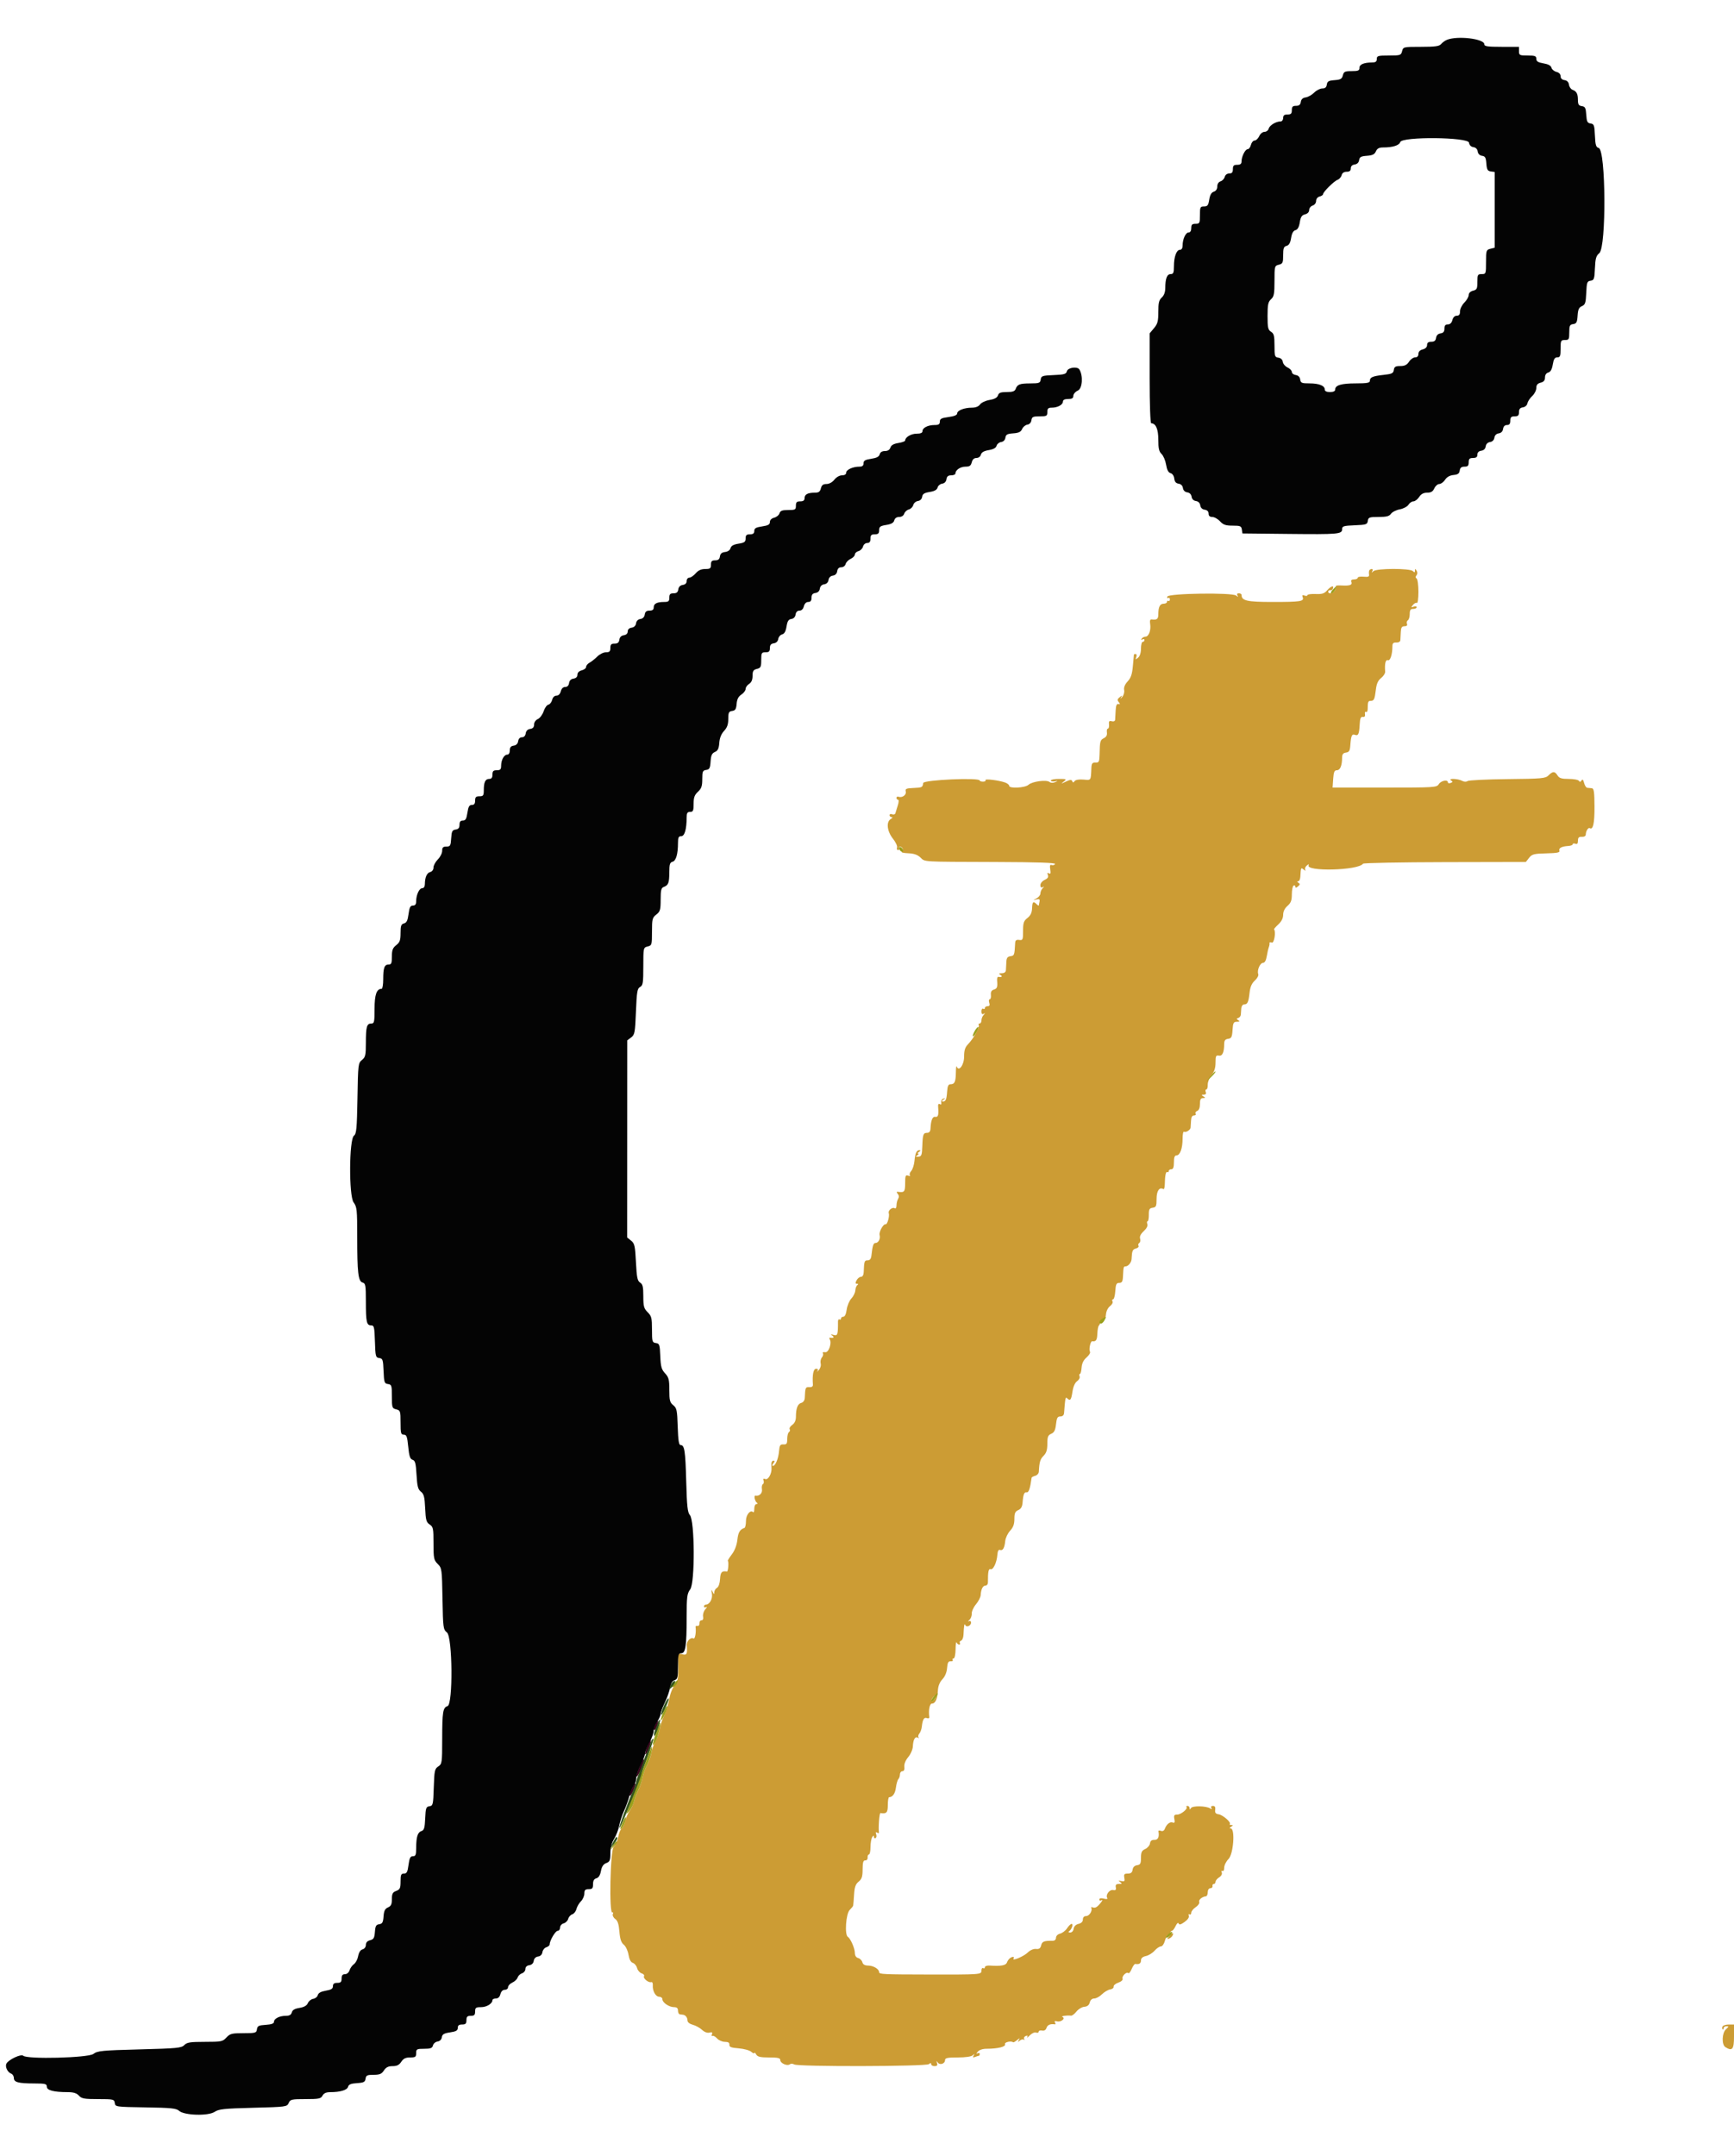
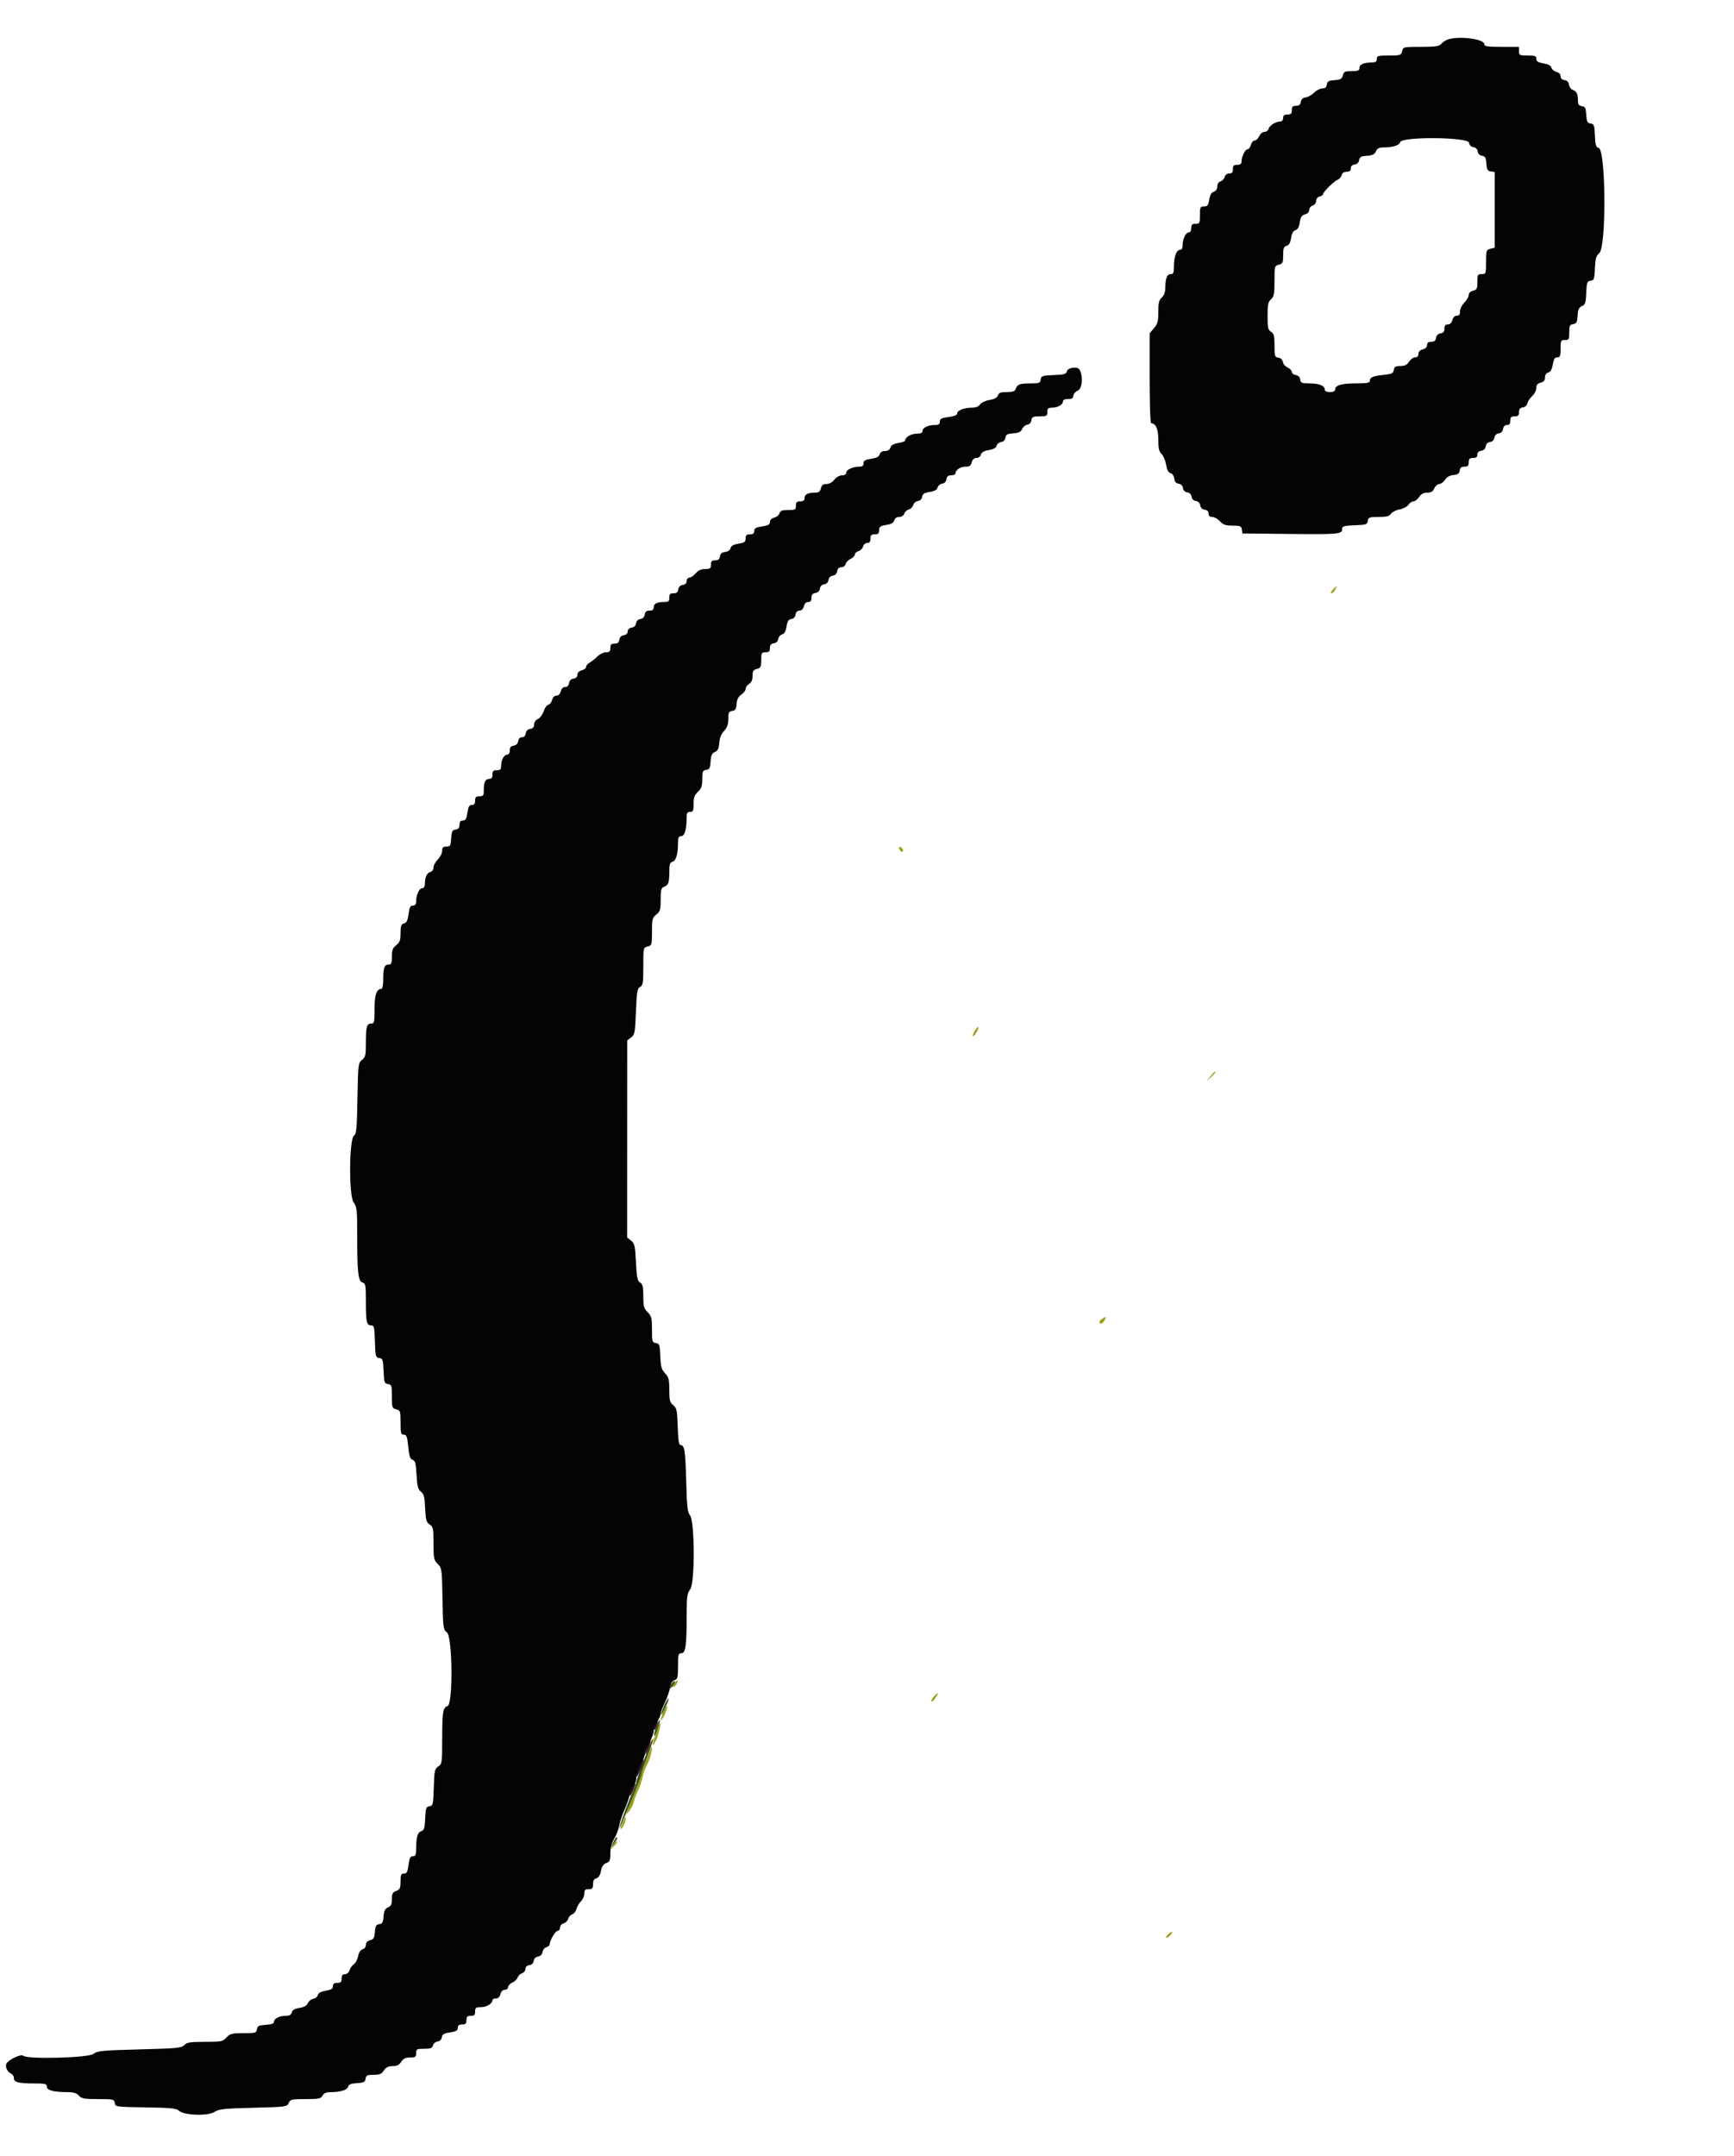
<svg xmlns="http://www.w3.org/2000/svg" id="svg" version="1.1" width="400" height="497.087" viewBox="0, 0, 400,497.087">
  <g id="svgg">
-     <path id="path3" d="M154.782 388.434 C 154.147 389.621,154.469 389.697,155.319 388.561 C 155.714 388.032,155.855 387.600,155.633 387.600 C 155.410 387.600,155.027 387.975,154.782 388.434 M153.461 392.700 C 152.700 394.196,152.179 396.091,152.803 395.096 C 153.445 394.072,154.444 391.600,154.216 391.600 C 154.108 391.600,153.769 392.095,153.461 392.700 M151.385 398.185 C 151.000 399.193,150.780 400.114,150.897 400.231 C 151.014 400.348,151.400 399.593,151.754 398.554 C 152.591 396.098,152.295 395.802,151.385 398.185 M150.072 401.887 C 148.064 407.013,146.800 410.447,146.800 410.778 C 146.800 410.995,146.538 411.764,146.218 412.486 C 144.844 415.589,142.748 421.281,142.918 421.451 C 143.096 421.629,147.997 409.540,148.003 408.909 C 148.004 408.739,148.642 406.913,149.420 404.851 C 150.198 402.788,150.761 401.028,150.671 400.938 C 150.581 400.848,150.311 401.275,150.072 401.887 M141.386 424.900 L 140.752 426.200 141.567 425.200 C 142.352 424.237,142.608 423.600,142.210 423.600 C 142.106 423.600,141.735 424.185,141.386 424.900 " stroke="none" fill="#34541c" fill-rule="evenodd" />
-     <path id="path4" d="M151.188 397.622 C 150.946 398.074,150.807 398.622,150.880 398.839 C 150.952 399.057,151.218 398.687,151.471 398.017 C 151.997 396.625,151.839 396.405,151.188 397.622 M149.359 402.637 C 149.028 403.428,148.813 404.240,148.881 404.442 C 148.948 404.644,149.295 403.997,149.652 403.005 C 150.425 400.856,150.214 400.591,149.359 402.637 M147.550 407.419 C 147.108 408.419,146.803 409.394,146.873 409.586 C 146.943 409.777,147.382 408.959,147.848 407.767 C 148.878 405.137,148.668 404.892,147.550 407.419 M145.786 412.427 C 145.437 413.102,145.207 413.814,145.276 414.009 C 145.344 414.204,145.702 413.651,146.070 412.782 C 146.865 410.906,146.687 410.684,145.786 412.427 " stroke="none" fill="#38041c" fill-rule="evenodd" />
-     <path id="path0" d="M315.875 131.500 C 315.781 131.665,315.751 132.094,315.809 132.452 C 315.893 132.968,315.632 133.077,314.558 132.973 C 313.811 132.901,313.200 133.012,313.200 133.221 C 313.200 133.429,312.821 133.600,312.357 133.600 C 311.794 133.600,311.587 133.788,311.732 134.167 C 312.006 134.881,311.406 135.104,309.491 134.999 C 308.662 134.953,308.070 135.004,308.177 135.111 C 308.284 135.218,308.192 135.642,307.972 136.053 C 307.553 136.835,306.400 137.090,306.400 136.400 C 306.400 136.180,306.603 136.045,306.850 136.100 C 307.098 136.155,307.382 135.975,307.483 135.700 C 307.782 134.885,307.006 135.129,306.144 136.121 C 305.496 136.866,304.985 137.027,303.471 136.964 C 302.442 136.920,301.600 137.040,301.600 137.230 C 301.600 137.420,301.299 137.459,300.931 137.318 C 300.433 137.127,300.324 137.225,300.505 137.697 C 300.878 138.669,300.054 138.800,293.596 138.800 C 287.647 138.800,286.400 138.518,286.400 137.171 C 286.400 136.967,286.119 136.800,285.776 136.800 C 285.384 136.800,285.264 136.985,285.453 137.300 C 285.688 137.691,285.626 137.697,285.165 137.324 C 284.257 136.590,269.533 136.804,269.282 137.556 C 269.180 137.861,269.270 138.004,269.481 137.873 C 269.693 137.742,269.867 137.889,269.867 138.200 C 269.867 138.511,269.717 138.672,269.533 138.559 C 269.350 138.445,269.200 138.543,269.200 138.776 C 269.200 139.009,268.859 139.200,268.443 139.200 C 267.581 139.200,267.200 139.945,267.200 141.633 C 267.200 142.739,266.882 142.987,265.672 142.823 C 265.309 142.774,265.199 143.103,265.320 143.876 C 265.545 145.316,264.995 146.800,264.236 146.800 C 263.912 146.800,263.519 147.008,263.362 147.262 C 263.185 147.548,263.252 147.615,263.538 147.438 C 263.792 147.281,264.000 147.343,264.000 147.576 C 264.000 147.809,263.820 148.000,263.600 148.000 C 263.380 148.000,263.200 148.698,263.200 149.551 C 263.200 150.523,262.948 151.307,262.525 151.651 C 261.934 152.132,261.883 152.113,262.113 151.500 C 262.257 151.115,262.201 150.800,261.987 150.800 C 261.774 150.800,261.591 150.845,261.580 150.900 C 261.569 150.955,261.460 152.136,261.337 153.525 C 261.167 155.459,260.884 156.300,260.128 157.115 C 259.479 157.816,259.202 158.498,259.319 159.110 C 259.419 159.633,259.213 160.345,258.848 160.738 C 258.452 161.166,258.355 161.197,258.600 160.819 C 258.949 160.278,258.911 160.270,258.295 160.753 C 257.739 161.189,257.690 161.427,258.063 161.876 C 258.434 162.323,258.418 162.419,257.987 162.323 C 257.603 162.237,257.416 162.678,257.362 163.800 C 257.320 164.680,257.266 165.646,257.242 165.947 C 257.217 166.274,256.904 166.416,256.461 166.300 C 255.878 166.148,255.744 166.307,255.826 167.053 C 255.883 167.574,255.767 168.000,255.567 168.000 C 255.368 168.000,255.266 168.402,255.341 168.894 C 255.432 169.490,255.198 169.927,254.639 170.207 C 253.779 170.638,253.716 170.880,253.643 174.032 C 253.605 175.658,253.500 175.860,252.707 175.832 C 251.970 175.806,251.804 176.028,251.757 177.100 C 251.627 180.059,251.734 179.905,249.921 179.751 C 248.892 179.664,248.106 179.801,247.890 180.105 C 247.612 180.497,247.497 180.498,247.338 180.106 C 247.184 179.726,246.843 179.754,245.869 180.225 C 244.722 180.780,244.674 180.779,245.376 180.219 C 246.105 179.638,246.038 179.600,244.276 179.600 C 243.244 179.600,242.400 179.763,242.400 179.963 C 242.400 180.162,242.805 180.248,243.300 180.154 C 244.129 179.997,244.137 180.012,243.400 180.342 C 242.905 180.564,242.408 180.548,242.097 180.299 C 241.389 179.734,238.110 180.176,237.252 180.953 C 236.455 181.674,232.800 181.869,232.800 181.190 C 232.800 180.965,232.395 180.629,231.900 180.445 C 230.485 179.917,227.091 179.500,227.328 179.883 C 227.445 180.073,227.194 180.229,226.771 180.229 C 226.347 180.229,226.000 180.112,226.000 179.969 C 226.000 179.242,213.074 179.812,212.967 180.544 C 212.817 181.567,212.745 181.602,210.637 181.694 C 209.042 181.763,208.782 181.886,208.940 182.493 C 209.142 183.265,208.136 184.013,207.300 183.713 C 207.025 183.614,206.800 183.728,206.800 183.967 C 206.800 184.205,206.964 184.400,207.165 184.400 C 207.373 184.400,207.347 184.960,207.105 185.700 C 206.870 186.415,206.623 187.222,206.554 187.493 C 206.486 187.765,206.153 187.880,205.815 187.750 C 205.477 187.621,205.200 187.714,205.200 187.957 C 205.200 188.201,205.425 188.405,205.700 188.412 C 205.977 188.419,205.888 188.606,205.500 188.832 C 204.382 189.483,204.609 191.650,205.977 193.371 C 206.625 194.186,207.056 195.111,206.935 195.426 C 206.813 195.742,206.924 196.000,207.181 196.000 C 207.437 196.000,207.536 195.820,207.400 195.600 C 207.264 195.380,207.333 195.200,207.553 195.200 C 208.195 195.200,208.546 196.062,208.034 196.379 C 207.776 196.539,208.419 196.701,209.463 196.741 C 210.808 196.792,211.639 197.073,212.313 197.706 C 213.438 198.763,212.273 198.693,229.724 198.753 C 239.486 198.786,243.568 198.928,243.383 199.227 C 243.238 199.462,242.885 199.565,242.599 199.455 C 242.219 199.309,242.130 199.583,242.270 200.470 C 242.412 201.371,242.332 201.605,241.963 201.377 C 241.611 201.160,241.541 201.269,241.724 201.747 C 241.907 202.224,241.691 202.558,240.992 202.876 C 240.443 203.127,240.000 203.668,240.000 204.088 C 240.000 204.579,240.176 204.748,240.500 204.565 C 240.900 204.339,240.900 204.390,240.500 204.821 C 240.225 205.118,240.000 205.656,240.000 206.019 C 240.000 206.381,239.595 206.886,239.100 207.141 C 238.225 207.591,238.224 207.598,239.067 207.386 C 239.743 207.215,239.904 207.325,239.798 207.884 C 239.723 208.278,239.647 208.681,239.631 208.780 C 239.614 208.879,239.384 208.744,239.120 208.480 C 238.350 207.710,238.133 207.908,238.076 209.434 C 238.038 210.450,237.728 211.099,237.011 211.663 C 236.149 212.341,236.000 212.782,236.000 214.654 C 236.000 216.694,235.937 216.841,235.112 216.725 C 234.459 216.633,234.212 216.812,234.180 217.400 C 234.026 220.249,233.992 220.346,233.100 220.472 C 232.411 220.570,232.187 220.881,232.145 221.800 C 232.114 222.460,232.069 223.315,232.045 223.700 C 232.016 224.144,231.671 224.402,231.100 224.406 C 230.372 224.411,230.315 224.486,230.800 224.800 C 231.349 225.155,231.079 225.378,230.270 225.237 C 230.089 225.206,229.974 225.590,230.014 226.090 C 230.140 227.632,230.027 227.938,229.237 228.188 C 228.712 228.355,228.508 228.738,228.582 229.415 C 228.641 229.957,228.523 230.400,228.318 230.400 C 228.113 230.400,228.060 230.760,228.200 231.200 C 228.380 231.768,228.272 232.000,227.827 232.000 C 227.482 232.000,227.200 232.191,227.200 232.424 C 227.200 232.657,227.020 232.736,226.800 232.600 C 226.580 232.464,226.400 232.734,226.400 233.200 C 226.400 233.762,226.569 233.952,226.900 233.765 C 227.300 233.539,227.300 233.590,226.900 234.021 C 226.625 234.318,226.400 234.884,226.400 235.280 C 226.400 235.676,226.209 236.000,225.976 236.000 C 225.743 236.000,225.655 236.166,225.781 236.369 C 226.059 236.820,224.586 239.448,223.323 240.755 C 222.618 241.483,222.400 242.166,222.400 243.640 C 222.400 245.573,221.146 247.235,220.698 245.897 C 220.606 245.624,220.518 246.246,220.502 247.279 C 220.468 249.447,220.219 250.000,219.276 250.001 C 218.768 250.001,218.572 250.414,218.486 251.662 C 218.356 253.543,218.158 254.003,217.476 253.994 C 217.183 253.990,217.231 253.825,217.600 253.563 C 218.133 253.186,218.133 253.158,217.600 253.311 C 217.270 253.406,217.057 253.797,217.127 254.182 C 217.207 254.626,217.086 254.777,216.792 254.595 C 216.487 254.407,216.358 254.630,216.410 255.255 C 216.564 257.103,216.407 257.636,215.747 257.518 C 215.098 257.401,214.739 258.306,214.643 260.300 C 214.616 260.862,214.346 261.200,213.924 261.200 C 212.981 261.200,212.859 261.518,212.761 264.243 C 212.685 266.353,212.575 266.647,211.842 266.702 C 211.176 266.752,211.129 266.690,211.605 266.388 C 211.932 266.182,212.020 266.007,211.800 266.000 C 211.580 265.993,211.670 265.813,212.000 265.600 C 212.361 265.367,212.410 265.210,212.124 265.206 C 211.436 265.197,211.127 265.855,210.946 267.714 C 210.859 268.614,210.520 269.647,210.193 270.008 C 209.866 270.369,209.734 270.814,209.899 270.996 C 210.065 271.178,209.885 271.214,209.500 271.076 C 208.894 270.859,208.800 271.091,208.800 272.813 C 208.800 274.780,208.617 275.012,207.222 274.812 C 206.775 274.748,206.747 274.854,207.099 275.278 C 207.391 275.631,207.422 276.037,207.183 276.413 C 206.979 276.736,206.809 277.416,206.806 277.924 C 206.803 278.462,206.626 278.740,206.382 278.589 C 205.837 278.252,204.797 279.123,205.022 279.729 C 205.253 280.354,204.680 282.410,204.308 282.292 C 203.784 282.127,202.715 284.031,202.911 284.781 C 203.136 285.640,202.630 286.600,201.953 286.600 C 201.473 286.600,201.276 287.200,201.034 289.398 C 200.940 290.255,200.689 290.596,200.151 290.598 C 199.409 290.600,199.339 290.808,199.243 293.300 C 199.216 293.980,198.976 294.400,198.614 294.400 C 198.292 294.400,197.835 294.760,197.600 295.200 C 197.275 295.807,197.296 296.001,197.686 296.006 C 198.019 296.010,198.052 296.116,197.781 296.306 C 197.550 296.468,197.335 297.028,197.302 297.552 C 197.269 298.075,196.858 298.913,196.388 299.413 C 195.919 299.912,195.435 301.059,195.315 301.961 C 195.179 302.974,194.886 303.600,194.547 303.600 C 194.246 303.600,194.000 303.791,194.000 304.024 C 194.000 304.257,193.844 304.351,193.653 304.233 C 193.462 304.115,193.307 304.329,193.308 304.709 C 193.316 307.777,193.224 308.061,192.300 307.801 C 191.595 307.603,191.530 307.639,192.000 307.968 C 192.548 308.351,192.290 308.580,191.470 308.437 C 191.289 308.406,191.253 308.562,191.390 308.783 C 191.941 309.675,191.156 311.946,190.351 311.790 C 189.913 311.706,189.685 311.813,189.824 312.038 C 189.959 312.257,189.852 312.696,189.587 313.015 C 189.322 313.335,189.200 313.957,189.316 314.399 C 189.434 314.852,189.236 315.516,188.863 315.920 C 188.498 316.315,188.357 316.404,188.549 316.119 C 188.788 315.764,188.693 315.600,188.249 315.600 C 187.637 315.600,187.353 317.026,187.522 319.247 C 187.555 319.675,187.272 319.878,186.686 319.847 C 185.796 319.800,185.753 319.903,185.643 322.337 C 185.617 322.900,185.295 323.355,184.837 323.474 C 184.003 323.693,183.614 324.703,183.605 326.677 C 183.602 327.519,183.312 328.156,182.757 328.545 C 182.293 328.870,182.026 329.318,182.163 329.540 C 182.301 329.763,182.230 330.058,182.007 330.196 C 181.783 330.334,181.600 331.043,181.600 331.772 C 181.600 332.883,181.459 333.088,180.721 333.048 C 179.975 333.007,179.822 333.242,179.707 334.600 C 179.557 336.368,178.874 338.000,178.283 338.000 C 178.074 338.000,178.126 337.730,178.400 337.400 C 178.744 336.985,178.759 336.800,178.449 336.800 C 177.996 336.800,177.858 337.270,177.968 338.436 C 178.089 339.703,177.221 341.294,176.550 341.036 C 176.099 340.863,175.978 340.965,176.138 341.383 C 176.263 341.708,176.191 342.082,175.979 342.213 C 175.767 342.344,175.671 342.876,175.765 343.395 C 175.925 344.281,175.148 345.047,174.281 344.857 C 173.840 344.761,174.108 346.132,174.600 346.494 C 174.848 346.676,174.810 346.790,174.500 346.794 C 174.225 346.797,174.000 347.280,174.000 347.867 C 174.000 348.453,173.886 348.820,173.747 348.681 C 173.097 348.030,172.080 349.249,172.080 350.679 C 172.080 351.501,171.927 352.227,171.740 352.293 C 170.667 352.671,170.290 353.303,170.096 355.051 C 169.960 356.275,169.493 357.509,168.840 358.369 C 168.268 359.122,167.845 359.797,167.900 359.869 C 168.146 360.191,167.969 362.395,167.700 362.353 C 166.506 362.164,166.194 362.502,166.103 364.083 C 166.045 365.082,165.761 365.902,165.403 366.103 C 165.071 366.288,164.787 366.746,164.772 367.120 C 164.749 367.684,164.681 367.664,164.373 367.000 C 164.085 366.379,164.051 366.480,164.222 367.451 C 164.436 368.670,163.680 370.000,162.771 370.000 C 162.567 370.000,162.400 370.191,162.400 370.424 C 162.400 370.657,162.625 370.716,162.900 370.555 C 163.175 370.394,163.089 370.619,162.708 371.054 C 162.327 371.489,162.092 372.240,162.185 372.723 C 162.291 373.271,162.154 373.600,161.821 373.600 C 161.529 373.600,161.314 373.915,161.344 374.300 C 161.375 374.685,161.175 374.955,160.900 374.900 C 160.625 374.845,160.421 374.935,160.447 375.100 C 160.634 376.283,160.336 378.008,159.982 377.789 C 159.355 377.401,158.351 378.417,158.424 379.366 C 158.583 381.427,158.444 381.698,157.368 381.428 C 156.388 381.182,156.340 381.244,156.407 382.684 C 156.587 386.548,156.396 387.973,155.599 388.715 C 155.125 389.157,154.621 390.421,154.363 391.818 C 154.123 393.114,153.599 394.819,153.197 395.606 C 152.795 396.393,152.342 397.749,152.189 398.619 C 152.036 399.488,151.598 400.750,151.215 401.423 C 150.832 402.095,150.388 403.355,150.230 404.223 C 150.071 405.090,149.621 406.350,149.230 407.023 C 148.838 407.695,148.386 408.947,148.226 409.804 C 148.065 410.661,147.614 412.001,147.223 412.781 C 146.833 413.562,146.386 414.729,146.230 415.376 C 146.074 416.022,145.621 417.012,145.223 417.576 C 144.825 418.139,144.376 419.173,144.224 419.872 C 144.073 420.572,143.704 421.348,143.406 421.595 C 143.107 421.843,142.745 422.740,142.602 423.587 C 142.459 424.435,141.997 425.441,141.575 425.823 C 140.769 426.552,140.465 441.454,141.266 440.959 C 141.445 440.849,141.491 441.019,141.369 441.338 C 141.246 441.656,141.493 442.161,141.916 442.458 C 142.480 442.855,142.739 443.635,142.882 445.366 C 143.025 447.105,143.293 447.908,143.891 448.392 C 144.340 448.756,144.830 449.793,144.985 450.709 C 145.169 451.798,145.514 452.446,145.993 452.598 C 146.393 452.725,146.829 453.260,146.961 453.788 C 147.094 454.315,147.564 454.862,148.007 455.002 C 148.449 455.143,148.701 455.437,148.566 455.655 C 148.272 456.131,149.617 457.241,150.230 457.028 C 150.467 456.946,150.629 457.266,150.591 457.739 C 150.487 459.042,151.238 460.400,152.064 460.400 C 152.469 460.400,152.800 460.660,152.800 460.977 C 152.800 461.747,154.353 462.800,155.489 462.800 C 156.133 462.800,156.400 463.034,156.400 463.600 C 156.400 464.040,156.580 464.423,156.800 464.450 C 157.020 464.477,157.365 464.523,157.567 464.550 C 158.152 464.630,158.589 465.204,158.595 465.902 C 158.598 466.282,159.098 466.676,159.813 466.862 C 160.479 467.036,161.436 467.561,161.939 468.029 C 162.502 468.553,163.161 468.799,163.658 468.669 C 164.251 468.514,164.403 468.614,164.236 469.050 C 164.111 469.375,164.163 469.546,164.351 469.430 C 164.539 469.314,165.015 469.575,165.409 470.009 C 165.802 470.444,166.616 470.800,167.218 470.800 C 167.991 470.800,168.295 470.994,168.256 471.463 C 168.212 471.988,168.657 472.162,170.400 472.297 C 171.613 472.392,172.914 472.750,173.300 473.096 C 173.685 473.442,174.005 473.561,174.012 473.362 C 174.019 473.163,174.208 473.315,174.432 473.700 C 174.754 474.252,175.385 474.400,177.420 474.400 C 179.471 474.400,180.000 474.526,180.000 475.013 C 180.000 475.742,181.624 476.449,182.213 475.977 C 182.441 475.795,182.891 475.810,183.213 476.012 C 184.086 476.556,213.612 476.488,214.272 475.940 C 214.656 475.622,214.800 475.625,214.800 475.951 C 214.800 476.198,215.154 476.400,215.587 476.400 C 216.157 476.400,216.312 476.206,216.150 475.700 C 215.973 475.151,216.010 475.120,216.322 475.558 C 216.809 476.242,218.000 475.855,218.000 475.013 C 218.000 474.518,218.565 474.400,220.920 474.400 C 222.702 474.400,224.050 474.205,224.379 473.900 C 224.815 473.495,224.856 473.508,224.593 473.968 C 224.349 474.396,224.441 474.470,224.967 474.268 C 225.351 474.121,225.741 474.000,225.833 474.000 C 225.925 474.000,226.000 473.809,226.000 473.576 C 226.000 473.343,225.775 473.288,225.500 473.453 C 225.160 473.657,225.176 473.537,225.549 473.077 C 225.880 472.668,226.673 472.398,227.549 472.396 C 230.204 472.388,232.060 471.932,231.834 471.344 C 231.655 470.877,233.206 470.515,233.739 470.900 C 233.815 470.955,234.209 470.730,234.615 470.400 C 235.272 469.867,235.314 469.867,235.000 470.400 C 234.707 470.898,234.751 470.916,235.260 470.503 C 235.597 470.230,236.021 470.140,236.201 470.303 C 236.381 470.467,236.410 470.394,236.266 470.142 C 236.122 469.890,236.283 469.577,236.623 469.446 C 237.038 469.287,237.149 469.373,236.962 469.705 C 236.808 469.977,237.070 469.801,237.544 469.314 C 238.024 468.820,238.670 468.529,239.003 468.656 C 239.331 468.782,239.600 468.697,239.600 468.466 C 239.600 468.235,239.952 468.114,240.381 468.196 C 240.887 468.294,241.250 468.074,241.408 467.573 C 241.626 466.888,242.333 466.589,243.330 466.763 C 243.511 466.794,243.528 466.607,243.367 466.347 C 243.169 466.025,243.323 465.939,243.849 466.076 C 244.756 466.314,245.889 465.385,245.088 465.061 C 244.619 464.871,246.108 464.645,247.064 464.762 C 247.319 464.793,247.885 464.364,248.322 463.808 C 248.759 463.253,249.576 462.760,250.136 462.714 C 250.827 462.656,251.230 462.334,251.386 461.715 C 251.530 461.138,251.915 460.800,252.426 460.800 C 252.872 460.800,253.673 460.363,254.207 459.829 C 254.741 459.295,255.588 458.796,256.089 458.720 C 256.590 458.643,256.952 458.352,256.894 458.072 C 256.835 457.792,257.319 457.377,257.969 457.151 C 258.658 456.911,259.070 456.528,258.957 456.233 C 258.736 455.657,259.882 454.548,260.283 454.950 C 260.428 455.095,260.776 454.668,261.056 454.001 C 261.337 453.334,261.709 452.813,261.883 452.842 C 262.769 452.990,263.200 452.725,263.200 452.032 C 263.200 451.512,263.570 451.182,264.345 451.012 C 264.975 450.874,265.874 450.319,266.342 449.780 C 266.811 449.241,267.461 448.800,267.786 448.800 C 268.115 448.800,268.524 448.235,268.707 447.527 C 268.888 446.827,269.298 446.168,269.618 446.062 C 270.118 445.897,270.122 445.965,269.643 446.544 C 269.160 447.129,269.170 447.187,269.712 446.978 C 270.057 446.846,270.440 446.473,270.564 446.148 C 270.692 445.817,270.618 445.665,270.395 445.803 C 270.178 445.937,270.000 445.857,270.000 445.624 C 270.000 445.391,270.151 445.200,270.336 445.200 C 270.520 445.200,270.904 444.705,271.188 444.100 C 271.489 443.460,271.781 443.210,271.887 443.503 C 272.019 443.867,272.396 443.772,273.260 443.158 C 273.977 442.647,274.363 442.080,274.230 441.734 C 274.107 441.414,274.185 441.267,274.405 441.403 C 274.622 441.537,274.800 441.371,274.800 441.033 C 274.800 440.695,275.259 440.118,275.820 439.750 C 276.381 439.382,276.748 438.841,276.635 438.547 C 276.443 438.046,277.302 437.328,278.200 437.239 C 278.420 437.218,278.600 436.795,278.600 436.300 C 278.600 435.775,278.850 435.392,279.200 435.382 C 279.530 435.372,279.755 435.147,279.700 434.882 C 279.645 434.617,279.780 434.400,280.000 434.400 C 280.220 434.400,280.400 434.173,280.400 433.896 C 280.400 433.619,280.775 433.158,281.233 432.872 C 281.724 432.566,281.973 432.106,281.838 431.755 C 281.709 431.418,281.781 431.265,282.005 431.403 C 282.225 431.539,282.400 431.202,282.400 430.642 C 282.400 430.089,282.850 429.186,283.400 428.636 C 284.542 427.494,284.960 421.607,283.900 421.594 C 283.567 421.590,283.600 421.458,284.000 421.200 C 284.494 420.881,284.500 420.811,284.033 420.806 C 283.722 420.803,283.568 420.699,283.691 420.576 C 284.068 420.198,282.080 418.467,281.111 418.329 C 280.424 418.232,280.231 417.979,280.325 417.300 C 280.411 416.685,280.245 416.400,279.802 416.400 C 279.413 416.400,279.267 416.585,279.438 416.862 C 279.634 417.178,279.547 417.213,279.162 416.972 C 278.223 416.383,275.094 416.326,274.735 416.891 C 274.482 417.291,274.411 417.293,274.406 416.900 C 274.403 416.625,274.190 416.400,273.933 416.400 C 273.677 416.400,273.572 416.505,273.700 416.633 C 274.101 417.035,272.442 418.400,271.553 418.400 C 270.861 418.400,270.742 418.586,270.902 419.423 C 271.051 420.199,270.958 420.393,270.519 420.224 C 269.885 419.981,269.103 420.611,268.693 421.693 C 268.531 422.122,268.189 422.294,267.799 422.144 C 267.451 422.011,267.196 422.059,267.231 422.251 C 267.469 423.556,267.138 424.261,266.300 424.232 C 265.676 424.210,265.363 424.459,265.279 425.045 C 265.213 425.510,264.718 426.091,264.179 426.337 C 263.381 426.701,263.200 427.075,263.200 428.364 C 263.200 429.698,263.060 429.964,262.300 430.072 C 261.722 430.154,261.354 430.522,261.272 431.100 C 261.179 431.754,260.876 432.000,260.164 432.000 C 259.350 432.000,259.214 432.161,259.357 432.953 C 259.503 433.757,259.394 433.877,258.665 433.719 C 257.964 433.566,257.914 433.612,258.400 433.959 C 258.900 434.316,258.854 434.389,258.123 434.394 C 257.473 434.398,257.284 434.600,257.395 435.172 C 257.506 435.753,257.353 435.907,256.773 435.795 C 255.942 435.635,254.983 436.926,255.415 437.624 C 255.576 437.884,255.292 437.938,254.634 437.773 C 253.964 437.605,253.600 437.678,253.600 437.980 C 253.600 438.247,253.814 438.319,254.100 438.147 C 254.397 437.968,254.357 438.161,254.000 438.623 C 253.145 439.730,252.674 440.019,252.079 439.800 C 251.793 439.695,251.635 439.742,251.729 439.905 C 252.082 440.515,251.292 441.796,250.562 441.798 C 250.077 441.799,249.803 442.082,249.802 442.581 C 249.801 443.084,249.444 443.446,248.800 443.597 C 248.169 443.746,247.753 444.159,247.672 444.716 C 247.598 445.230,247.263 445.597,246.872 445.594 C 246.462 445.590,246.367 445.473,246.629 445.294 C 247.226 444.885,247.657 443.600,247.197 443.600 C 246.989 443.600,246.522 444.052,246.160 444.605 C 245.798 445.157,245.074 445.717,244.551 445.848 C 244.000 445.986,243.600 446.383,243.600 446.791 C 243.600 447.197,243.303 447.495,242.900 447.493 C 240.811 447.485,240.405 447.641,240.179 448.542 C 240.002 449.246,239.702 449.457,238.989 449.379 C 238.428 449.317,237.657 449.645,237.117 450.173 C 236.181 451.091,233.375 452.288,233.810 451.584 C 233.940 451.373,233.902 451.203,233.724 451.206 C 233.169 451.217,232.553 451.770,232.283 452.500 C 232.030 453.187,230.924 453.385,228.300 453.212 C 227.695 453.172,227.200 453.344,227.200 453.593 C 227.200 453.843,227.020 453.936,226.800 453.800 C 226.580 453.664,226.400 453.923,226.400 454.376 C 226.400 455.286,226.291 455.294,214.200 455.274 C 203.750 455.257,202.800 455.212,202.800 454.744 C 202.800 454.014,201.496 453.227,200.263 453.213 C 199.486 453.204,199.062 452.958,198.926 452.437 C 198.816 452.017,198.383 451.584,197.963 451.474 C 197.475 451.347,197.200 450.923,197.200 450.299 C 197.200 449.259,196.198 446.970,195.575 446.584 C 194.805 446.109,195.138 441.262,196.000 440.400 C 196.440 439.960,196.800 439.510,196.800 439.400 C 196.800 439.290,196.818 439.155,196.841 439.100 C 196.863 439.045,196.944 438.010,197.020 436.800 C 197.128 435.099,197.365 434.434,198.067 433.865 C 198.800 433.272,198.978 432.722,198.988 431.027 C 198.997 429.412,199.139 428.933,199.600 428.962 C 199.938 428.983,200.176 428.694,200.144 428.300 C 200.114 427.915,200.249 427.600,200.444 427.600 C 200.640 427.600,200.803 426.835,200.806 425.900 C 200.809 424.965,200.987 423.930,201.200 423.600 C 201.482 423.164,201.589 423.143,201.594 423.524 C 201.597 423.812,201.772 423.941,201.983 423.811 C 202.193 423.681,202.252 423.281,202.115 422.922 C 201.945 422.479,202.018 422.364,202.342 422.564 C 202.605 422.727,202.794 422.711,202.763 422.530 C 202.584 421.501,202.847 418.007,203.100 418.047 C 204.509 418.270,204.800 417.954,204.800 416.200 C 204.800 415.210,204.935 414.397,205.100 414.394 C 205.917 414.377,206.493 413.558,206.674 412.154 C 206.784 411.299,207.038 410.429,207.237 410.220 C 207.437 410.011,207.600 409.516,207.600 409.120 C 207.600 408.724,207.854 408.400,208.165 408.400 C 208.534 408.400,208.690 408.044,208.616 407.369 C 208.546 406.726,208.882 405.888,209.513 405.138 C 210.078 404.467,210.548 403.377,210.578 402.665 C 210.646 401.097,211.103 400.300,211.728 400.658 C 211.987 400.806,212.067 400.781,211.903 400.601 C 211.740 400.421,211.816 400.021,212.072 399.713 C 212.328 399.405,212.587 398.688,212.647 398.120 C 212.824 396.464,213.160 395.899,213.819 396.152 C 214.177 396.289,214.406 396.182,214.369 395.894 C 214.160 394.269,214.453 392.800,214.986 392.800 C 215.768 392.800,216.247 391.747,216.352 389.802 C 216.409 388.750,216.764 387.862,217.392 387.202 C 217.994 386.569,218.393 385.610,218.473 384.600 C 218.571 383.369,218.760 383.013,219.296 383.055 C 219.678 383.085,219.893 382.950,219.772 382.755 C 219.651 382.560,219.743 382.400,219.976 382.400 C 220.217 382.400,220.414 381.491,220.432 380.300 C 220.449 379.145,220.554 378.425,220.665 378.700 C 220.776 378.975,221.042 379.200,221.257 379.200 C 221.472 379.200,221.545 379.035,221.421 378.834 C 221.297 378.633,221.421 378.393,221.698 378.301 C 221.974 378.209,222.226 377.608,222.257 376.967 C 222.365 374.764,222.463 374.201,222.657 374.678 C 222.916 375.312,224.000 374.873,224.000 374.134 C 224.000 373.801,223.787 373.661,223.500 373.806 C 223.225 373.945,223.274 373.821,223.609 373.530 C 223.943 373.238,224.192 372.580,224.162 372.068 C 224.131 371.555,224.572 370.582,225.141 369.905 C 225.711 369.229,226.197 368.279,226.223 367.795 C 226.296 366.436,226.719 365.600,227.335 365.600 C 227.644 365.600,227.895 365.285,227.893 364.900 C 227.883 362.410,228.035 361.639,228.500 361.817 C 229.106 362.049,229.938 360.288,230.073 358.490 C 230.138 357.631,230.344 357.247,230.673 357.373 C 231.322 357.622,231.720 356.951,231.887 355.324 C 231.960 354.606,232.466 353.539,233.010 352.951 C 233.730 352.174,234.000 351.434,234.000 350.236 C 234.000 348.917,234.177 348.511,234.893 348.195 C 235.534 347.912,235.817 347.404,235.893 346.400 C 236.032 344.566,236.276 343.970,236.836 344.096 C 237.297 344.201,237.649 343.158,237.967 340.747 C 237.985 340.607,238.360 340.399,238.800 340.284 C 239.240 340.169,239.618 339.743,239.640 339.337 C 239.761 337.084,239.950 336.450,240.735 335.665 C 241.380 335.020,241.600 334.315,241.600 332.895 C 241.600 331.303,241.748 330.925,242.500 330.595 C 243.187 330.294,243.447 329.774,243.600 328.400 C 243.763 326.933,243.948 326.600,244.600 326.600 C 245.113 326.600,245.422 326.313,245.461 325.800 C 245.724 322.330,245.786 322.026,246.162 322.402 C 246.873 323.113,247.104 322.832,247.392 320.911 C 247.571 319.720,247.967 318.818,248.465 318.470 C 248.899 318.166,249.157 317.666,249.039 317.358 C 248.922 317.051,248.954 316.800,249.113 316.799 C 249.271 316.799,249.447 316.143,249.504 315.342 C 249.575 314.352,249.944 313.598,250.655 312.987 C 251.230 312.492,251.583 311.896,251.438 311.662 C 251.137 311.175,251.548 309.209,251.940 309.261 C 252.828 309.377,253.076 309.017,253.135 307.524 C 253.171 306.601,253.335 305.746,253.500 305.624 C 253.665 305.501,253.800 305.130,253.800 304.800 C 253.800 304.470,254.079 304.219,254.419 304.242 C 254.837 304.271,255.068 303.880,255.130 303.042 C 255.183 302.329,255.582 301.525,256.068 301.155 C 256.534 300.800,256.789 300.305,256.634 300.055 C 256.479 299.805,256.534 299.600,256.754 299.600 C 256.975 299.600,257.211 298.745,257.278 297.700 C 257.380 296.119,257.532 295.800,258.186 295.799 C 258.804 295.798,258.988 295.499,259.043 294.399 C 259.159 292.097,259.183 292.000,259.629 292.000 C 260.256 292.000,260.995 291.105,261.033 290.300 C 261.123 288.411,261.262 288.077,262.040 287.874 C 262.502 287.753,262.769 287.474,262.634 287.255 C 262.498 287.035,262.577 286.738,262.810 286.594 C 263.042 286.450,263.128 286.002,262.999 285.598 C 262.845 285.112,263.129 284.527,263.840 283.868 C 264.511 283.246,264.822 282.634,264.669 282.236 C 264.535 281.886,264.560 281.600,264.725 281.600 C 264.889 281.600,265.019 280.925,265.012 280.100 C 265.002 278.845,265.147 278.579,265.900 278.472 C 266.691 278.360,266.800 278.111,266.800 276.415 C 266.800 274.572,267.467 273.624,268.371 274.182 C 268.536 274.284,268.682 273.790,268.695 273.084 C 268.734 271.038,268.941 270.040,269.283 270.251 C 269.457 270.359,269.600 270.257,269.600 270.024 C 269.600 269.791,269.870 269.600,270.200 269.600 C 270.633 269.600,270.800 269.156,270.800 268.000 C 270.800 266.833,270.965 266.400,271.410 266.400 C 272.214 266.400,272.800 264.778,272.800 262.550 C 272.800 261.562,272.944 260.842,273.119 260.950 C 273.528 261.203,274.585 260.557,274.650 260.015 C 274.678 259.787,274.723 259.060,274.750 258.400 C 274.783 257.601,275.008 257.200,275.424 257.200 C 275.767 257.200,275.935 257.019,275.798 256.797 C 275.661 256.576,275.831 256.286,276.175 256.154 C 276.572 256.002,276.800 255.419,276.800 254.557 C 276.800 253.534,276.972 253.198,277.500 253.194 C 278.098 253.189,278.113 253.131,277.600 252.800 C 277.085 252.467,277.097 252.411,277.687 252.406 C 278.133 252.402,278.294 252.189,278.145 251.800 C 278.018 251.470,278.077 251.200,278.276 251.200 C 278.475 251.200,278.621 250.705,278.602 250.100 C 278.582 249.495,278.979 248.491,279.483 247.869 C 280.126 247.076,280.400 246.217,280.400 244.992 C 280.400 243.491,280.507 243.266,281.161 243.393 C 281.978 243.550,282.385 242.671,282.395 240.728 C 282.399 239.923,282.624 239.624,283.300 239.528 C 284.068 239.419,284.218 239.121,284.322 237.500 C 284.428 235.850,284.559 235.599,285.322 235.594 C 285.970 235.589,286.057 235.497,285.655 235.242 C 285.196 234.952,285.196 234.868,285.653 234.716 C 285.952 234.616,286.215 234.279,286.237 233.967 C 286.260 233.655,286.306 232.995,286.339 232.500 C 286.373 232.005,286.659 231.600,286.976 231.600 C 287.775 231.600,288.009 231.105,288.251 228.905 C 288.400 227.552,288.753 226.735,289.468 226.087 C 290.046 225.563,290.379 224.922,290.249 224.583 C 289.923 223.733,290.676 222.000,291.372 222.000 C 291.745 222.000,292.056 221.445,292.213 220.500 C 292.350 219.675,292.567 218.730,292.695 218.400 C 292.822 218.070,292.891 217.643,292.847 217.451 C 292.803 217.259,293.045 217.208,293.384 217.338 C 293.919 217.544,294.370 214.868,293.900 214.274 C 293.845 214.204,294.295 213.688,294.900 213.128 C 295.622 212.459,296.000 211.702,296.000 210.926 C 296.000 210.164,296.355 209.436,297.000 208.875 C 297.786 208.191,298.000 207.625,298.000 206.226 C 298.000 205.248,298.180 204.336,298.400 204.200 C 298.620 204.064,298.800 204.165,298.800 204.425 C 298.800 204.771,298.966 204.760,299.419 204.384 C 299.913 203.974,299.933 203.804,299.519 203.541 C 299.197 203.337,299.171 203.210,299.450 203.206 C 299.697 203.203,299.926 202.750,299.958 202.200 C 300.088 199.985,300.091 199.978,300.743 200.506 C 301.128 200.818,301.253 200.832,301.081 200.545 C 300.931 200.295,301.111 199.845,301.481 199.545 C 301.851 199.245,302.031 199.205,301.881 199.455 C 300.940 201.025,313.380 200.725,314.416 199.152 C 314.535 198.972,323.036 198.807,333.308 198.785 L 351.984 198.746 352.732 197.795 C 353.398 196.949,353.835 196.836,356.706 196.767 C 359.232 196.706,359.887 196.571,359.725 196.148 C 359.495 195.551,360.265 195.146,361.798 195.058 C 362.349 195.026,362.800 194.846,362.800 194.657 C 362.800 194.469,363.070 194.418,363.400 194.545 C 363.828 194.709,364.000 194.507,364.000 193.840 C 364.000 193.122,364.210 192.915,364.900 192.952 C 365.451 192.981,365.804 192.767,365.811 192.400 C 365.824 191.619,366.380 190.741,366.728 190.951 C 367.490 191.412,367.838 189.836,367.820 186.000 C 367.804 182.567,367.690 181.790,367.200 181.746 C 366.870 181.717,366.395 181.672,366.143 181.646 C 365.892 181.621,365.565 181.114,365.416 180.521 C 365.225 179.759,365.050 179.595,364.823 179.964 C 364.596 180.330,364.419 180.354,364.226 180.043 C 364.076 179.799,363.017 179.600,361.873 179.600 C 360.226 179.600,359.688 179.433,359.293 178.800 C 358.667 177.798,358.207 177.793,357.224 178.776 C 356.510 179.490,355.755 179.559,347.724 179.643 C 342.926 179.693,338.787 179.896,338.526 180.095 C 338.238 180.313,337.736 180.287,337.252 180.028 C 336.285 179.510,333.925 179.438,334.734 179.950 C 335.163 180.223,335.144 180.336,334.634 180.532 C 334.285 180.665,334.000 180.601,334.000 180.387 C 334.000 179.676,332.414 179.989,331.907 180.800 C 331.426 181.571,330.974 181.600,319.404 181.600 L 307.400 181.600 307.539 179.600 C 307.650 177.998,307.819 177.600,308.392 177.600 C 309.144 177.600,309.585 176.546,309.595 174.728 C 309.599 173.925,309.825 173.623,310.493 173.528 C 311.224 173.423,311.407 173.109,311.499 171.800 C 311.650 169.653,311.862 169.172,312.544 169.434 C 313.324 169.733,313.538 169.277,313.652 167.074 C 313.727 165.630,313.893 165.222,314.375 165.300 C 314.787 165.366,314.957 165.148,314.873 164.660 C 314.804 164.253,314.914 164.023,315.118 164.149 C 315.322 164.276,315.492 163.979,315.496 163.489 C 315.509 161.845,315.598 161.600,316.176 161.600 C 316.958 161.600,317.114 161.268,317.383 159.029 C 317.550 157.634,317.885 156.891,318.598 156.330 C 319.140 155.904,319.558 155.251,319.528 154.878 C 319.381 153.059,319.621 152.033,320.146 152.234 C 320.698 152.446,321.200 150.907,321.200 149.002 C 321.200 148.324,321.420 148.116,322.097 148.152 C 322.633 148.181,323.011 147.958,323.036 147.600 C 323.059 147.270,323.106 146.415,323.139 145.700 C 323.186 144.694,323.378 144.400,323.987 144.400 C 324.498 144.400,324.699 144.203,324.560 143.840 C 324.442 143.533,324.538 143.162,324.773 143.017 C 325.008 142.872,325.200 142.223,325.200 141.576 C 325.200 140.667,325.381 140.400,326.000 140.400 C 326.440 140.400,326.800 140.226,326.800 140.013 C 326.800 139.799,326.485 139.743,326.100 139.887 C 325.489 140.117,325.469 140.065,325.945 139.479 C 326.245 139.111,326.650 138.907,326.845 139.028 C 327.040 139.149,327.200 137.987,327.200 136.447 C 327.200 134.907,327.011 133.531,326.781 133.388 C 326.502 133.216,326.494 132.969,326.758 132.651 C 327.005 132.353,327.015 131.953,326.783 131.587 C 326.462 131.079,326.411 131.078,326.406 131.580 C 326.401 132.031,326.293 132.053,325.920 131.680 C 325.249 131.009,317.547 131.026,316.821 131.700 C 316.390 132.100,316.339 132.100,316.565 131.700 C 316.720 131.425,316.667 131.200,316.447 131.200 C 316.227 131.200,315.970 131.335,315.875 131.500 M215.600 391.800 C 215.317 392.141,214.996 392.329,214.886 392.219 C 214.776 392.109,214.917 391.741,215.200 391.400 C 215.483 391.059,215.804 390.871,215.914 390.981 C 216.024 391.091,215.883 391.459,215.600 391.800 M397.384 467.227 C 397.239 467.461,397.228 467.761,397.360 467.893 C 397.492 468.025,397.600 467.923,397.600 467.667 C 397.600 467.410,397.898 467.200,398.261 467.200 C 398.833 467.200,398.817 467.295,398.148 467.900 C 397.210 468.747,397.122 471.453,398.013 472.017 C 399.597 473.018,400.000 472.528,400.000 469.600 L 400.000 466.800 398.824 466.800 C 398.177 466.800,397.529 466.992,397.384 467.227 " stroke="none" fill="#cc9c34" fill-rule="evenodd" />
    <path id="path1" d="M333.786 9.181 C 333.338 9.362,332.731 9.801,332.437 10.155 C 332.009 10.672,331.084 10.800,327.794 10.800 C 323.746 10.800,323.683 10.815,323.436 11.800 C 323.198 12.747,323.037 12.800,320.392 12.800 C 317.867 12.800,317.600 12.876,317.600 13.600 C 317.600 14.205,317.332 14.401,316.500 14.405 C 314.616 14.415,313.600 14.849,313.600 15.647 C 313.600 16.272,313.296 16.400,311.808 16.400 C 310.240 16.400,309.984 16.523,309.770 17.379 C 309.565 18.192,309.243 18.378,307.862 18.479 C 306.488 18.579,306.178 18.756,306.072 19.500 C 305.982 20.135,305.674 20.400,305.027 20.400 C 304.522 20.400,303.677 20.832,303.149 21.360 C 302.621 21.888,301.742 22.383,301.195 22.460 C 300.522 22.555,300.159 22.892,300.072 23.500 C 299.980 24.151,299.676 24.400,298.972 24.400 C 298.202 24.400,298.000 24.608,298.000 25.400 C 298.000 26.200,297.800 26.400,297.000 26.400 C 296.267 26.400,296.000 26.613,296.000 27.200 C 296.000 27.640,295.738 28.000,295.419 28.000 C 294.351 28.000,292.870 28.889,292.671 29.649 C 292.563 30.062,292.127 30.400,291.702 30.400 C 291.265 30.400,290.730 30.835,290.473 31.400 C 290.222 31.950,289.747 32.400,289.416 32.400 C 289.086 32.400,288.702 32.850,288.564 33.400 C 288.426 33.950,288.092 34.400,287.821 34.400 C 287.249 34.400,286.400 36.083,286.400 37.219 C 286.400 37.785,286.125 38.000,285.400 38.000 C 284.600 38.000,284.400 38.200,284.400 39.000 C 284.400 39.748,284.189 40.000,283.563 40.000 C 283.066 40.000,282.641 40.320,282.519 40.787 C 282.406 41.219,281.973 41.682,281.557 41.814 C 281.095 41.960,280.800 42.423,280.800 43.000 C 280.800 43.595,280.503 44.040,280.000 44.200 C 279.448 44.375,279.123 44.940,278.949 46.027 C 278.739 47.345,278.544 47.600,277.749 47.600 C 276.877 47.600,276.800 47.762,276.800 49.600 C 276.800 51.467,276.733 51.600,275.800 51.600 C 275.000 51.600,274.800 51.800,274.800 52.600 C 274.800 53.229,274.574 53.600,274.190 53.600 C 273.508 53.600,272.800 55.142,272.800 56.626 C 272.800 57.232,272.570 57.600,272.190 57.600 C 271.388 57.600,270.800 59.220,270.800 61.426 C 270.800 62.897,270.671 63.200,270.047 63.200 C 269.207 63.200,268.814 64.225,268.805 66.438 C 268.802 67.363,268.514 68.134,268.000 68.600 C 267.358 69.181,267.200 69.832,267.200 71.904 C 267.200 74.073,267.040 74.674,266.200 75.673 L 265.200 76.861 265.200 87.231 C 265.200 93.345,265.352 97.600,265.571 97.600 C 266.623 97.600,267.200 98.950,267.200 101.413 C 267.200 103.398,267.369 104.129,267.954 104.684 C 268.369 105.078,268.839 106.187,268.998 107.149 C 269.197 108.355,269.514 108.957,270.021 109.090 C 270.452 109.202,270.805 109.718,270.877 110.341 C 270.963 111.077,271.267 111.438,271.875 111.525 C 272.421 111.602,272.798 111.979,272.875 112.525 C 272.953 113.070,273.330 113.447,273.875 113.525 C 274.421 113.602,274.798 113.979,274.875 114.525 C 274.953 115.070,275.330 115.447,275.875 115.525 C 276.421 115.602,276.798 115.979,276.875 116.525 C 276.954 117.079,277.330 117.447,277.900 117.528 C 278.478 117.610,278.800 117.932,278.800 118.428 C 278.800 118.950,279.077 119.200,279.654 119.200 C 280.124 119.200,280.925 119.650,281.435 120.200 C 282.184 121.009,282.743 121.200,284.353 121.200 C 286.114 121.200,286.359 121.304,286.472 122.100 L 286.600 123.000 297.200 123.112 C 308.802 123.235,309.600 123.164,309.600 122.010 C 309.600 121.325,309.938 121.221,312.500 121.118 C 315.161 121.010,315.411 120.926,315.528 120.100 C 315.644 119.283,315.873 119.200,318.005 119.200 C 319.835 119.200,320.470 119.036,320.877 118.461 C 321.165 118.054,322.079 117.595,322.909 117.441 C 323.739 117.287,324.637 116.809,324.905 116.380 C 325.173 115.951,325.688 115.600,326.050 115.600 C 326.412 115.600,327.003 115.150,327.363 114.600 C 327.821 113.901,328.380 113.600,329.218 113.600 C 330.109 113.600,330.534 113.343,330.873 112.600 C 331.123 112.050,331.639 111.600,332.018 111.600 C 332.398 111.600,332.995 111.162,333.346 110.626 C 333.763 109.990,334.439 109.608,335.292 109.526 C 336.296 109.429,336.630 109.191,336.728 108.500 C 336.820 107.849,337.124 107.600,337.828 107.600 C 338.598 107.600,338.800 107.392,338.800 106.600 C 338.800 105.800,339.000 105.600,339.800 105.600 C 340.521 105.600,340.800 105.385,340.800 104.828 C 340.800 104.332,341.122 104.010,341.700 103.928 C 342.270 103.847,342.646 103.479,342.725 102.925 C 342.802 102.379,343.179 102.002,343.725 101.925 C 344.270 101.847,344.647 101.470,344.725 100.925 C 344.802 100.379,345.179 100.002,345.725 99.925 C 346.279 99.846,346.647 99.470,346.728 98.900 C 346.810 98.322,347.132 98.000,347.628 98.000 C 348.185 98.000,348.400 97.721,348.400 97.000 C 348.400 96.200,348.600 96.000,349.400 96.000 C 350.192 96.000,350.400 95.798,350.400 95.028 C 350.400 94.326,350.649 94.020,351.296 93.928 C 351.813 93.854,352.256 93.462,352.344 93.001 C 352.428 92.562,352.925 91.805,353.448 91.320 C 353.972 90.835,354.400 89.999,354.400 89.462 C 354.400 88.755,354.675 88.418,355.400 88.236 C 356.114 88.057,356.400 87.714,356.400 87.039 C 356.400 86.448,356.684 86.019,357.157 85.895 C 357.678 85.759,358.000 85.185,358.192 84.049 C 358.405 82.789,358.651 82.400,359.235 82.400 C 359.886 82.400,360.000 82.103,360.000 80.400 C 360.000 78.533,360.067 78.400,361.000 78.400 C 361.916 78.400,362.000 78.251,362.000 76.628 C 362.000 75.095,362.121 74.838,362.900 74.728 C 363.661 74.620,363.818 74.319,363.918 72.787 C 364.011 71.366,364.227 70.890,364.918 70.587 C 365.681 70.252,365.816 69.839,365.918 67.526 C 366.024 65.115,366.123 64.839,366.918 64.726 C 367.716 64.612,367.811 64.338,367.919 61.848 C 368.018 59.581,368.194 58.971,368.919 58.384 C 370.577 57.043,370.453 34.548,368.786 34.112 C 368.162 33.949,368.015 33.465,367.917 31.258 C 367.812 28.868,367.711 28.587,366.921 28.475 C 366.179 28.369,366.023 28.056,365.921 26.475 C 365.818 24.879,365.666 24.581,364.900 24.472 C 364.184 24.370,363.999 24.085,363.994 23.072 C 363.987 21.618,363.683 21.046,362.731 20.695 C 362.363 20.560,362.003 20.033,361.931 19.524 C 361.846 18.922,361.487 18.556,360.900 18.472 C 360.325 18.391,360.000 18.068,360.000 17.580 C 360.000 17.106,359.634 16.723,359.038 16.574 C 358.509 16.441,357.991 16.007,357.887 15.610 C 357.760 15.126,357.151 14.794,356.049 14.608 C 354.789 14.395,354.400 14.149,354.400 13.565 C 354.400 12.914,354.103 12.800,352.400 12.800 C 350.533 12.800,350.400 12.733,350.400 11.800 L 350.400 10.800 346.400 10.800 C 343.154 10.800,342.400 10.690,342.400 10.214 C 342.400 8.932,336.227 8.191,333.786 9.181 M338.872 32.900 C 338.953 33.470,339.321 33.846,339.875 33.925 C 340.421 34.002,340.798 34.379,340.875 34.925 C 340.953 35.471,341.330 35.847,341.878 35.925 C 342.599 36.027,342.778 36.351,342.878 37.725 C 342.979 39.113,343.154 39.422,343.900 39.528 L 344.800 39.656 344.800 48.384 L 344.800 57.113 343.800 57.364 C 342.853 57.602,342.800 57.763,342.800 60.408 C 342.800 63.119,342.771 63.200,341.800 63.200 C 340.882 63.200,340.800 63.347,340.800 64.992 C 340.800 66.571,340.681 66.815,339.800 67.036 C 339.185 67.190,338.800 67.571,338.800 68.025 C 338.800 68.431,338.350 69.214,337.800 69.764 C 337.250 70.314,336.800 71.222,336.800 71.782 C 336.800 72.514,336.587 72.800,336.043 72.800 C 335.570 72.800,335.193 73.174,335.036 73.800 C 334.874 74.446,334.504 74.800,333.992 74.800 C 333.420 74.800,333.200 75.070,333.200 75.772 C 333.200 76.476,332.951 76.780,332.300 76.872 C 331.722 76.954,331.354 77.322,331.272 77.900 C 331.180 78.551,330.876 78.800,330.172 78.800 C 329.485 78.800,329.200 79.022,329.200 79.557 C 329.200 80.030,328.826 80.407,328.200 80.564 C 327.554 80.726,327.200 81.096,327.200 81.608 C 327.200 82.117,326.931 82.400,326.446 82.400 C 326.031 82.400,325.397 82.850,325.037 83.400 C 324.550 84.143,324.031 84.400,323.019 84.400 C 321.910 84.400,321.632 84.568,321.528 85.300 C 321.418 86.076,321.091 86.233,319.157 86.441 C 316.633 86.713,316.000 86.990,316.000 87.824 C 316.000 88.278,315.316 88.400,312.774 88.400 C 309.414 88.400,308.000 88.819,308.000 89.814 C 308.000 90.198,307.587 90.400,306.800 90.400 C 306.013 90.400,305.600 90.198,305.600 89.814 C 305.600 88.928,304.277 88.400,302.054 88.400 C 300.286 88.400,300.041 88.296,299.928 87.500 C 299.846 86.922,299.478 86.554,298.900 86.472 C 298.405 86.402,298.000 86.083,298.000 85.764 C 298.000 85.444,297.559 84.982,297.021 84.737 C 296.482 84.491,295.987 83.910,295.921 83.445 C 295.846 82.921,295.458 82.551,294.900 82.472 C 294.069 82.354,294.000 82.139,294.000 79.668 C 294.000 77.426,293.870 76.912,293.200 76.493 C 292.511 76.062,292.400 75.560,292.400 72.859 C 292.400 70.232,292.530 69.607,293.200 69.000 C 293.884 68.381,294.000 67.768,294.000 64.781 C 294.000 61.387,294.029 61.279,295.000 61.036 C 295.895 60.811,296.000 60.581,296.000 58.839 C 296.000 57.239,296.140 56.857,296.789 56.687 C 297.345 56.542,297.653 56.008,297.834 54.875 C 298.009 53.783,298.329 53.207,298.834 53.075 C 299.340 52.943,299.660 52.367,299.835 51.272 C 300.035 50.018,300.302 49.611,301.046 49.424 C 301.636 49.276,302.000 48.892,302.000 48.419 C 302.000 47.998,302.360 47.540,302.800 47.400 C 303.253 47.256,303.600 46.795,303.600 46.336 C 303.600 45.862,303.932 45.438,304.400 45.316 C 304.840 45.201,305.200 44.961,305.200 44.782 C 305.200 44.271,307.719 41.770,308.538 41.468 C 308.944 41.318,309.370 40.837,309.485 40.398 C 309.619 39.882,310.031 39.600,310.647 39.600 C 311.322 39.600,311.600 39.375,311.600 38.828 C 311.600 38.332,311.922 38.010,312.500 37.928 C 313.071 37.847,313.446 37.479,313.525 36.922 C 313.627 36.201,313.951 36.022,315.325 35.922 C 316.612 35.828,317.091 35.592,317.395 34.900 C 317.684 34.242,318.127 34.000,319.045 34.000 C 321.278 34.000,322.768 33.532,323.015 32.752 C 323.424 31.463,338.688 31.605,338.872 32.900 M246.120 85.583 C 245.945 86.254,245.504 86.383,243.058 86.483 C 240.440 86.590,240.189 86.676,240.072 87.500 C 239.957 88.312,239.722 88.401,237.672 88.406 C 235.220 88.413,234.683 88.618,234.283 89.700 C 234.090 90.224,233.575 90.400,232.240 90.400 C 230.830 90.400,230.403 90.562,230.210 91.168 C 230.044 91.692,229.434 92.025,228.285 92.219 C 227.351 92.377,226.370 92.837,226.079 93.252 C 225.743 93.732,225.070 94.000,224.203 94.000 C 222.427 94.000,220.800 94.640,220.800 95.339 C 220.800 95.707,220.118 95.987,218.800 96.162 C 217.168 96.379,216.800 96.572,216.800 97.214 C 216.800 97.824,216.526 98.000,215.574 98.000 C 214.053 98.000,212.800 98.639,212.800 99.414 C 212.800 99.815,212.366 100.000,211.429 100.000 C 210.163 100.000,208.800 100.818,208.800 101.577 C 208.800 101.754,208.092 102.011,207.227 102.149 C 206.140 102.323,205.575 102.648,205.400 103.200 C 205.234 103.722,204.795 104.000,204.136 104.000 C 203.479 104.000,203.055 104.266,202.926 104.760 C 202.784 105.303,202.225 105.595,200.964 105.785 C 199.576 105.993,199.200 106.214,199.200 106.825 C 199.200 107.380,198.923 107.600,198.226 107.600 C 196.742 107.600,195.200 108.308,195.200 108.990 C 195.200 109.369,194.832 109.600,194.229 109.600 C 193.670 109.600,192.925 110.024,192.471 110.600 C 191.995 111.206,191.277 111.600,190.650 111.600 C 189.880 111.600,189.551 111.856,189.364 112.600 C 189.171 113.370,188.855 113.600,187.989 113.600 C 186.344 113.600,185.600 113.987,185.600 114.843 C 185.600 115.384,185.314 115.600,184.600 115.600 C 183.800 115.600,183.600 115.800,183.600 116.600 C 183.600 117.516,183.452 117.600,181.827 117.600 C 180.436 117.600,180.002 117.764,179.813 118.360 C 179.680 118.778,179.128 119.232,178.586 119.368 C 177.978 119.520,177.600 119.902,177.600 120.362 C 177.600 120.941,177.194 121.170,175.800 121.379 C 174.378 121.592,174.000 121.812,174.000 122.425 C 174.000 122.985,173.723 123.200,173.000 123.200 C 172.214 123.200,172.000 123.403,172.000 124.149 C 172.000 124.950,171.745 125.138,170.360 125.360 C 169.215 125.543,168.659 125.854,168.519 126.389 C 168.398 126.852,167.901 127.203,167.259 127.277 C 166.513 127.364,166.162 127.666,166.072 128.300 C 165.980 128.951,165.676 129.200,164.972 129.200 C 164.202 129.200,164.000 129.408,164.000 130.200 C 164.000 131.066,163.822 131.200,162.672 131.200 C 161.754 131.200,161.076 131.509,160.475 132.200 C 159.997 132.750,159.334 133.200,159.003 133.200 C 158.671 133.200,158.400 133.547,158.400 133.972 C 158.400 134.468,158.078 134.790,157.500 134.872 C 156.922 134.954,156.554 135.322,156.472 135.900 C 156.380 136.551,156.076 136.800,155.372 136.800 C 154.602 136.800,154.400 137.008,154.400 137.800 C 154.400 138.638,154.211 138.800,153.233 138.800 C 151.545 138.800,150.800 139.181,150.800 140.043 C 150.800 140.578,150.515 140.800,149.828 140.800 C 149.124 140.800,148.820 141.049,148.728 141.700 C 148.647 142.270,148.279 142.646,147.725 142.725 C 147.179 142.802,146.802 143.179,146.725 143.725 C 146.646 144.279,146.270 144.647,145.700 144.728 C 145.135 144.808,144.800 145.133,144.800 145.600 C 144.800 146.067,144.465 146.392,143.900 146.472 C 143.322 146.554,142.954 146.922,142.872 147.500 C 142.780 148.151,142.476 148.400,141.772 148.400 C 141.002 148.400,140.800 148.608,140.800 149.400 C 140.800 150.205,140.601 150.400,139.782 150.400 C 139.222 150.400,138.318 150.846,137.773 151.391 C 137.228 151.936,136.426 152.572,135.991 152.805 C 135.556 153.038,135.200 153.472,135.200 153.771 C 135.200 154.069,134.750 154.426,134.200 154.564 C 133.570 154.722,133.200 155.098,133.200 155.580 C 133.200 156.068,132.875 156.391,132.300 156.472 C 131.722 156.554,131.354 156.922,131.272 157.500 C 131.191 158.075,130.868 158.400,130.380 158.400 C 129.898 158.400,129.522 158.770,129.364 159.400 C 129.208 160.021,128.830 160.400,128.364 160.400 C 127.903 160.400,127.521 160.776,127.370 161.378 C 127.235 161.916,126.842 162.411,126.498 162.478 C 126.153 162.545,125.662 163.230,125.408 164.000 C 125.153 164.770,124.552 165.578,124.072 165.795 C 123.561 166.026,123.200 166.553,123.200 167.067 C 123.200 167.672,122.921 167.984,122.300 168.072 C 121.722 168.154,121.354 168.522,121.272 169.100 C 121.192 169.665,120.867 170.000,120.400 170.000 C 119.933 170.000,119.608 170.335,119.528 170.900 C 119.446 171.478,119.078 171.846,118.500 171.928 C 117.849 172.020,117.600 172.324,117.600 173.028 C 117.600 173.615,117.368 174.000,117.014 174.000 C 116.277 174.000,115.600 175.232,115.600 176.574 C 115.600 177.402,115.407 177.600,114.600 177.600 C 113.800 177.600,113.600 177.800,113.600 178.600 C 113.600 179.314,113.384 179.600,112.843 179.600 C 111.953 179.600,111.600 180.348,111.600 182.233 C 111.600 183.424,111.472 183.600,110.600 183.600 C 109.800 183.600,109.600 183.800,109.600 184.600 C 109.600 185.313,109.384 185.600,108.845 185.600 C 108.258 185.600,108.031 185.998,107.821 187.400 C 107.608 188.822,107.388 189.200,106.775 189.200 C 106.221 189.200,106.000 189.477,106.000 190.172 C 106.000 190.876,105.751 191.180,105.100 191.272 C 104.332 191.381,104.182 191.679,104.078 193.300 C 103.968 195.015,103.861 195.200,102.978 195.200 C 102.206 195.200,102.000 195.407,102.000 196.182 C 102.000 196.722,101.550 197.614,101.000 198.164 C 100.450 198.714,100.000 199.549,100.000 200.019 C 100.000 200.525,99.688 200.957,99.237 201.074 C 98.458 201.278,98.015 202.294,98.005 203.900 C 98.002 204.437,97.754 204.800,97.390 204.800 C 96.708 204.800,96.000 206.342,96.000 207.826 C 96.000 208.511,95.778 208.800,95.252 208.800 C 94.658 208.800,94.449 209.204,94.244 210.755 C 94.047 212.242,93.794 212.760,93.192 212.918 C 92.535 213.090,92.400 213.468,92.400 215.134 C 92.400 216.799,92.229 217.276,91.400 217.929 C 90.592 218.564,90.400 219.069,90.400 220.558 C 90.400 222.099,90.276 222.400,89.643 222.400 C 88.672 222.400,88.400 223.151,88.400 225.833 C 88.400 227.025,88.233 228.000,88.029 228.000 C 86.870 228.000,86.400 229.337,86.400 232.629 C 86.400 235.670,86.326 236.000,85.643 236.000 C 84.607 236.000,84.400 236.743,84.400 240.469 C 84.400 243.308,84.298 243.755,83.500 244.400 C 82.630 245.105,82.595 245.396,82.457 253.252 C 82.334 260.215,82.220 261.444,81.657 261.854 C 80.523 262.682,80.452 275.733,81.573 277.249 C 82.332 278.276,82.400 278.921,82.400 285.128 C 82.400 293.476,82.634 295.463,83.650 295.729 C 84.323 295.905,84.400 296.354,84.400 300.130 C 84.400 304.857,84.567 305.600,85.628 305.600 C 86.289 305.600,86.383 306.004,86.485 309.300 C 86.593 312.770,86.655 313.008,87.483 313.126 C 88.287 313.240,88.376 313.508,88.483 316.126 C 88.590 318.760,88.675 319.011,89.500 319.128 C 90.333 319.246,90.400 319.459,90.400 321.984 C 90.400 324.562,90.456 324.727,91.400 324.964 C 92.347 325.202,92.400 325.363,92.400 328.008 C 92.400 330.469,92.489 330.800,93.148 330.800 C 93.781 330.800,93.939 331.228,94.171 333.580 C 94.386 335.768,94.599 336.409,95.171 336.591 C 95.773 336.782,95.931 337.380,96.086 340.061 C 96.240 342.724,96.421 343.417,97.100 343.951 C 97.784 344.487,97.953 345.148,98.074 347.758 C 98.202 350.489,98.342 350.997,99.111 351.507 C 99.925 352.048,100.000 352.415,100.000 355.867 C 100.000 359.328,100.080 359.716,100.974 360.610 C 101.921 361.558,101.952 361.778,102.074 368.628 C 102.195 375.375,102.238 375.703,103.100 376.400 C 104.394 377.447,104.525 392.979,103.243 393.386 C 102.167 393.728,102.012 394.688,102.005 401.051 C 102.000 406.465,101.962 406.727,101.100 407.299 C 100.278 407.845,100.188 408.261,100.064 412.125 C 99.937 416.104,99.878 416.361,99.064 416.477 C 98.291 416.587,98.188 416.882,98.082 419.279 C 97.986 421.471,97.830 422.000,97.225 422.192 C 96.344 422.472,96.013 423.533,96.005 426.100 C 96.001 427.688,95.877 428.000,95.252 428.000 C 94.655 428.000,94.449 428.407,94.238 430.000 C 94.021 431.632,93.828 432.000,93.186 432.000 C 92.520 432.000,92.400 432.277,92.400 433.810 C 92.400 435.372,92.263 435.672,91.400 436.000 C 90.576 436.313,90.400 436.647,90.400 437.895 C 90.400 439.083,90.205 439.496,89.500 439.805 C 88.808 440.109,88.572 440.588,88.478 441.875 C 88.378 443.249,88.199 443.573,87.478 443.675 C 86.759 443.777,86.578 444.101,86.479 445.462 C 86.378 446.843,86.192 447.165,85.379 447.370 C 84.734 447.531,84.400 447.898,84.400 448.445 C 84.400 448.925,84.078 449.359,83.638 449.474 C 83.154 449.601,82.783 450.167,82.622 451.025 C 82.482 451.769,82.041 452.607,81.641 452.889 C 81.242 453.170,80.787 453.805,80.630 454.300 C 80.465 454.825,80.024 455.200,79.573 455.200 C 79.015 455.200,78.800 455.478,78.800 456.200 C 78.800 457.000,78.600 457.200,77.800 457.200 C 77.082 457.200,76.800 457.416,76.800 457.965 C 76.800 458.549,76.411 458.795,75.151 459.008 C 74.037 459.196,73.440 459.525,73.310 460.021 C 73.205 460.425,72.732 460.810,72.259 460.878 C 71.787 460.945,71.230 461.388,71.022 461.861 C 70.763 462.450,70.148 462.802,69.081 462.973 C 67.989 463.147,67.457 463.460,67.313 464.011 C 67.166 464.571,66.765 464.800,65.927 464.800 C 64.464 464.800,63.200 465.445,63.200 466.192 C 63.200 466.581,62.611 466.794,61.300 466.878 C 59.679 466.982,59.381 467.132,59.272 467.900 C 59.153 468.742,58.951 468.800,56.153 468.800 C 53.476 468.800,53.064 468.905,52.235 469.800 C 51.364 470.739,51.064 470.800,47.270 470.800 C 43.855 470.800,43.121 470.915,42.516 471.544 C 41.871 472.215,40.844 472.314,32.205 472.540 C 23.444 472.769,22.515 472.860,21.521 473.595 C 20.301 474.497,6.211 474.851,5.362 474.002 C 4.892 473.532,2.019 474.866,1.499 475.794 C 1.106 476.496,1.714 477.805,2.589 478.140 C 2.925 478.269,3.200 478.720,3.200 479.141 C 3.200 480.115,4.222 480.388,7.900 480.395 C 10.464 480.399,10.800 480.487,10.800 481.148 C 10.800 481.978,12.388 482.388,15.638 482.396 C 16.964 482.399,17.678 482.623,18.200 483.200 C 18.825 483.890,19.432 484.000,22.634 484.000 C 26.177 484.000,26.350 484.041,26.472 484.900 C 26.598 485.789,26.684 485.801,33.579 485.910 C 39.522 486.003,40.672 486.122,41.320 486.709 C 42.498 487.775,48.045 487.933,49.505 486.943 C 50.450 486.302,51.671 486.173,58.400 486.000 C 66.015 485.805,66.209 485.779,66.595 484.900 C 66.961 484.066,67.244 484.000,70.481 484.000 C 73.562 484.000,74.022 483.906,74.400 483.200 C 74.697 482.645,75.238 482.400,76.164 482.400 C 78.489 482.400,80.097 481.917,80.295 481.160 C 80.435 480.622,80.952 480.410,82.341 480.320 C 83.920 480.218,84.219 480.065,84.328 479.300 C 84.438 478.525,84.696 478.400,86.182 478.400 C 87.582 478.400,88.032 478.211,88.563 477.400 C 89.047 476.662,89.570 476.400,90.563 476.400 C 91.556 476.400,92.079 476.138,92.563 475.400 C 93.054 474.651,93.567 474.400,94.609 474.400 C 95.826 474.400,96.000 474.275,96.000 473.400 C 96.000 472.478,96.144 472.400,97.837 472.400 C 99.321 472.400,99.714 472.250,99.878 471.622 C 99.990 471.195,100.468 470.790,100.941 470.722 C 101.464 470.648,101.848 470.264,101.922 469.742 C 102.019 469.062,102.413 468.829,103.822 468.618 C 105.223 468.408,105.600 468.186,105.600 467.575 C 105.600 467.015,105.877 466.800,106.600 466.800 C 107.400 466.800,107.600 466.600,107.600 465.800 C 107.600 465.000,107.800 464.800,108.600 464.800 C 109.400 464.800,109.600 464.600,109.600 463.800 C 109.600 462.928,109.775 462.800,110.971 462.800 C 112.273 462.800,113.600 461.978,113.600 461.171 C 113.600 460.967,113.957 460.800,114.392 460.800 C 114.904 460.800,115.274 460.446,115.436 459.800 C 115.593 459.174,115.970 458.800,116.443 458.800 C 116.860 458.800,117.200 458.526,117.200 458.191 C 117.200 457.857,117.647 457.379,118.192 457.131 C 118.738 456.882,119.287 456.355,119.413 455.960 C 119.538 455.564,119.992 455.130,120.420 454.994 C 120.849 454.857,121.200 454.411,121.200 454.001 C 121.200 453.533,121.534 453.208,122.100 453.128 C 122.670 453.047,123.046 452.679,123.125 452.125 C 123.202 451.579,123.579 451.202,124.125 451.125 C 124.672 451.047,125.047 450.670,125.125 450.119 C 125.194 449.634,125.599 449.127,126.025 448.992 C 126.451 448.857,126.800 448.560,126.800 448.333 C 126.800 447.444,128.122 445.200,128.646 445.200 C 128.951 445.200,129.200 444.861,129.200 444.447 C 129.200 444.021,129.561 443.599,130.030 443.476 C 130.486 443.357,130.955 442.892,131.073 442.443 C 131.190 441.994,131.609 441.524,132.003 441.399 C 132.398 441.274,132.833 440.723,132.970 440.175 C 133.108 439.628,133.576 438.824,134.010 438.390 C 134.445 437.955,134.800 437.150,134.800 436.600 C 134.800 435.800,135.000 435.600,135.800 435.600 C 136.635 435.600,136.800 435.410,136.800 434.447 C 136.800 433.643,137.034 433.232,137.574 433.091 C 138.086 432.957,138.440 432.392,138.623 431.415 C 138.818 430.376,139.180 429.836,139.850 429.581 C 140.667 429.271,140.800 428.952,140.801 427.310 C 140.802 426.056,141.099 424.919,141.665 424.000 C 142.139 423.230,142.670 421.851,142.845 420.935 C 143.020 420.020,143.520 418.490,143.957 417.535 C 144.395 416.581,144.939 415.074,145.168 414.188 C 145.397 413.301,145.852 412.221,146.179 411.788 C 146.507 411.354,146.780 410.536,146.787 409.968 C 146.794 409.400,147.249 408.050,147.798 406.968 C 148.347 405.886,148.797 404.712,148.798 404.360 C 148.799 404.007,149.250 402.873,149.800 401.838 C 150.350 400.804,150.801 399.562,150.803 399.079 C 150.804 398.595,151.163 397.660,151.600 397.000 C 152.037 396.340,152.396 395.520,152.397 395.179 C 152.399 394.837,152.832 393.667,153.359 392.579 C 153.887 391.490,154.433 389.935,154.573 389.123 C 154.741 388.146,155.094 387.561,155.614 387.396 C 156.302 387.177,156.400 386.777,156.400 384.173 C 156.400 381.536,156.485 381.200,157.148 381.200 C 158.147 381.200,158.390 379.581,158.396 372.884 C 158.400 368.145,158.490 367.446,159.225 366.452 C 160.342 364.941,160.274 350.618,159.144 349.341 C 158.607 348.734,158.454 347.331,158.299 341.600 C 158.105 334.453,157.910 333.200,156.994 333.200 C 156.607 333.200,156.438 332.106,156.336 328.964 C 156.213 325.141,156.112 324.657,155.300 324.000 C 154.523 323.371,154.400 322.892,154.400 320.494 C 154.400 318.099,154.265 317.571,153.417 316.657 C 152.594 315.768,152.416 315.127,152.317 312.698 C 152.210 310.039,152.126 309.789,151.300 309.672 C 150.458 309.553,150.400 309.351,150.400 306.554 C 150.400 303.898,150.288 303.452,149.400 302.564 C 148.532 301.696,148.400 301.209,148.400 298.878 C 148.400 296.697,148.261 296.105,147.659 295.730 C 147.039 295.343,146.883 294.576,146.702 291.033 C 146.510 287.259,146.388 286.718,145.582 286.066 L 144.677 285.333 144.686 262.608 L 144.695 239.883 145.591 239.206 C 146.419 238.583,146.504 238.122,146.702 233.248 C 146.889 228.643,147.011 227.915,147.658 227.569 C 148.311 227.220,148.400 226.649,148.400 222.829 C 148.400 218.531,148.410 218.484,149.400 218.236 C 150.361 217.994,150.400 217.862,150.400 214.821 C 150.400 211.924,150.484 211.592,151.400 210.871 C 152.287 210.174,152.400 209.785,152.400 207.430 C 152.400 205.266,152.530 204.727,153.100 204.517 C 154.181 204.118,154.387 203.580,154.394 201.147 C 154.399 199.294,154.532 198.859,155.139 198.700 C 155.942 198.490,156.400 196.909,156.400 194.350 C 156.400 193.103,156.546 192.800,157.148 192.800 C 157.931 192.800,158.386 191.231,158.396 188.500 C 158.399 187.468,158.565 187.200,159.200 187.200 C 159.885 187.200,160.000 186.933,160.000 185.346 C 160.000 183.882,160.210 183.297,161.000 182.565 C 161.809 181.816,162.000 181.257,162.000 179.647 C 162.000 177.886,162.104 177.641,162.900 177.528 C 163.661 177.420,163.818 177.119,163.918 175.587 C 164.011 174.166,164.227 173.690,164.918 173.387 C 165.594 173.091,165.829 172.601,165.923 171.296 C 166.005 170.165,166.376 169.236,167.023 168.537 C 167.743 167.761,168.000 167.032,168.000 165.769 C 168.000 164.297,168.127 164.038,168.900 163.928 C 169.624 163.825,169.824 163.505,169.925 162.293 C 170.013 161.222,170.331 160.601,171.025 160.147 C 171.561 159.796,172.000 159.212,172.000 158.850 C 172.000 158.488,172.360 157.968,172.800 157.693 C 173.344 157.353,173.600 156.760,173.600 155.840 C 173.600 154.730,173.780 154.442,174.600 154.236 C 175.481 154.015,175.600 153.771,175.600 152.192 C 175.600 150.547,175.682 150.400,176.600 150.400 C 177.392 150.400,177.600 150.198,177.600 149.428 C 177.600 148.724,177.849 148.420,178.500 148.328 C 179.063 148.248,179.446 147.879,179.522 147.341 C 179.590 146.868,179.990 146.391,180.411 146.281 C 180.944 146.142,181.257 145.587,181.436 144.462 C 181.636 143.217,181.892 142.815,182.548 142.722 C 183.079 142.646,183.448 142.261,183.528 141.700 C 183.609 141.125,183.932 140.800,184.420 140.800 C 184.902 140.800,185.278 140.430,185.436 139.800 C 185.593 139.174,185.970 138.800,186.443 138.800 C 186.978 138.800,187.200 138.515,187.200 137.828 C 187.200 137.124,187.449 136.820,188.100 136.728 C 188.670 136.647,189.046 136.279,189.125 135.725 C 189.202 135.179,189.579 134.802,190.125 134.725 C 190.670 134.647,191.047 134.270,191.125 133.725 C 191.202 133.179,191.579 132.802,192.125 132.725 C 192.679 132.646,193.047 132.270,193.128 131.700 C 193.212 131.105,193.530 130.800,194.065 130.800 C 194.521 130.800,194.961 130.472,195.071 130.049 C 195.179 129.636,195.703 129.099,196.234 128.857 C 196.765 128.615,197.200 128.164,197.200 127.855 C 197.200 127.546,197.573 127.196,198.030 127.076 C 198.486 126.957,198.957 126.486,199.076 126.030 C 199.199 125.561,199.621 125.200,200.047 125.200 C 200.584 125.200,200.800 124.913,200.800 124.200 C 200.800 123.400,201.000 123.200,201.800 123.200 C 202.586 123.200,202.800 122.997,202.800 122.251 C 202.800 121.450,203.055 121.262,204.440 121.040 C 205.605 120.854,206.141 120.549,206.287 119.989 C 206.417 119.490,206.834 119.200,207.420 119.200 C 207.977 119.200,208.442 118.899,208.586 118.443 C 208.718 118.027,209.194 117.590,209.643 117.473 C 210.092 117.355,210.554 116.896,210.670 116.452 C 210.787 116.008,211.268 115.590,211.741 115.522 C 212.262 115.448,212.648 115.065,212.722 114.548 C 212.815 113.892,213.217 113.636,214.462 113.436 C 215.587 113.257,216.142 112.944,216.281 112.411 C 216.391 111.990,216.868 111.590,217.341 111.522 C 217.879 111.446,218.248 111.063,218.328 110.500 C 218.420 109.849,218.724 109.600,219.428 109.600 C 219.963 109.600,220.400 109.407,220.400 109.171 C 220.400 108.369,221.540 107.600,222.728 107.600 C 223.659 107.600,223.967 107.385,224.164 106.600 C 224.331 105.935,224.694 105.600,225.245 105.600 C 225.728 105.600,226.159 105.278,226.277 104.829 C 226.416 104.295,226.974 103.973,228.088 103.785 C 229.167 103.603,229.761 103.271,229.890 102.779 C 229.995 102.375,230.468 101.990,230.941 101.922 C 231.471 101.847,231.848 101.464,231.925 100.922 C 232.027 100.201,232.351 100.022,233.725 99.922 C 235.002 99.829,235.492 99.590,235.788 98.916 C 236.001 98.430,236.541 97.980,236.988 97.916 C 237.479 97.846,237.851 97.444,237.928 96.900 C 238.038 96.121,238.295 96.000,239.828 96.000 C 241.451 96.000,241.600 95.916,241.600 95.000 C 241.600 94.193,241.798 94.000,242.626 94.000 C 243.968 94.000,245.200 93.323,245.200 92.586 C 245.200 92.202,245.613 92.000,246.400 92.000 C 247.298 92.000,247.600 91.815,247.600 91.264 C 247.600 90.858,248.071 90.314,248.654 90.048 C 249.688 89.577,249.893 86.646,248.994 85.190 C 248.531 84.442,246.340 84.741,246.120 85.583 " stroke="none" fill="#040404" fill-rule="evenodd" />
    <path id="path2" d="M307.400 136.000 C 307.002 136.440,306.878 136.800,307.124 136.800 C 307.370 136.800,307.765 136.440,308.000 136.000 C 308.235 135.560,308.360 135.200,308.276 135.200 C 308.192 135.200,307.798 135.560,307.400 136.000 M207.443 195.767 C 207.576 196.115,207.861 196.400,208.076 196.400 C 208.602 196.400,208.273 195.491,207.675 195.292 C 207.382 195.194,207.293 195.377,207.443 195.767 M224.800 237.799 C 224.037 239.226,224.480 239.384,225.289 237.974 C 225.660 237.328,225.822 236.800,225.649 236.800 C 225.476 236.800,225.094 237.250,224.800 237.799 M279.234 248.153 L 278.269 249.400 279.413 248.312 C 280.043 247.714,280.477 247.153,280.379 247.065 C 280.280 246.977,279.765 247.467,279.234 248.153 M254.300 304.032 C 253.548 304.470,253.352 305.200,253.986 305.200 C 254.198 305.200,254.565 304.840,254.800 304.400 C 255.287 303.490,255.262 303.472,254.300 304.032 M155.487 388.232 C 154.950 388.949,154.918 389.130,155.356 388.961 C 155.676 388.839,156.046 388.456,156.178 388.112 C 156.552 387.137,156.269 387.186,155.487 388.232 M215.462 391.131 C 214.733 391.937,214.572 392.588,215.198 392.201 C 215.615 391.943,216.539 390.400,216.276 390.400 C 216.192 390.400,215.826 390.729,215.462 391.131 M153.000 394.800 C 152.601 395.684,152.365 396.498,152.475 396.608 C 152.585 396.718,153.001 396.084,153.400 395.200 C 153.799 394.316,154.035 393.502,153.925 393.392 C 153.815 393.282,153.399 393.916,153.000 394.800 M151.302 399.669 C 150.348 402.291,150.357 403.233,151.317 401.337 C 151.845 400.294,152.594 397.200,152.318 397.200 C 152.253 397.201,151.796 398.312,151.302 399.669 M149.071 405.900 C 148.461 407.605,147.241 410.890,146.360 413.200 C 145.479 415.510,144.661 417.670,144.542 418.000 C 144.423 418.330,144.696 418.150,145.148 417.600 C 145.600 417.050,146.089 416.060,146.234 415.400 C 146.379 414.740,146.821 413.562,147.215 412.781 C 147.610 412.001,148.065 410.661,148.226 409.804 C 148.386 408.947,148.838 407.695,149.230 407.023 C 149.883 405.900,150.694 402.800,150.335 402.800 C 150.250 402.800,149.682 404.195,149.071 405.900 M143.513 420.470 C 143.014 421.637,142.977 421.951,143.374 421.621 C 143.887 421.196,144.584 419.250,144.319 418.985 C 144.252 418.919,143.890 419.587,143.513 420.470 M141.406 425.488 L 140.704 426.600 141.630 425.711 C 142.139 425.222,142.455 424.722,142.332 424.599 C 142.209 424.476,141.792 424.876,141.406 425.488 M269.430 446.052 C 269.007 446.463,268.849 446.800,269.081 446.800 C 269.543 446.800,270.609 445.665,270.357 445.442 C 270.271 445.366,269.854 445.640,269.430 446.052 " stroke="none" fill="#9ca01c" fill-rule="evenodd" />
    <path id="path3" d="M154.782 388.434 C 154.147 389.621,154.469 389.697,155.319 388.561 C 155.714 388.032,155.855 387.600,155.633 387.600 C 155.410 387.600,155.027 387.975,154.782 388.434 M153.461 392.700 C 152.700 394.196,152.179 396.091,152.803 395.096 C 153.445 394.072,154.444 391.600,154.216 391.600 C 154.108 391.600,153.769 392.095,153.461 392.700 M151.385 398.185 C 151.000 399.193,150.780 400.114,150.897 400.231 C 151.014 400.348,151.400 399.593,151.754 398.554 C 152.591 396.098,152.295 395.802,151.385 398.185 M150.072 401.887 C 148.064 407.013,146.800 410.447,146.800 410.778 C 146.800 410.995,146.538 411.764,146.218 412.486 C 144.844 415.589,142.748 421.281,142.918 421.451 C 143.096 421.629,147.997 409.540,148.003 408.909 C 148.004 408.739,148.642 406.913,149.420 404.851 C 150.198 402.788,150.761 401.028,150.671 400.938 C 150.581 400.848,150.311 401.275,150.072 401.887 M141.386 424.900 L 140.752 426.200 141.567 425.200 C 142.352 424.237,142.608 423.600,142.210 423.600 C 142.106 423.600,141.735 424.185,141.386 424.900 " stroke="none" fill="#34541c" fill-rule="evenodd" />
    <path id="path4" d="M151.188 397.622 C 150.946 398.074,150.807 398.622,150.880 398.839 C 150.952 399.057,151.218 398.687,151.471 398.017 C 151.997 396.625,151.839 396.405,151.188 397.622 M149.359 402.637 C 149.028 403.428,148.813 404.240,148.881 404.442 C 148.948 404.644,149.295 403.997,149.652 403.005 C 150.425 400.856,150.214 400.591,149.359 402.637 M147.550 407.419 C 147.108 408.419,146.803 409.394,146.873 409.586 C 146.943 409.777,147.382 408.959,147.848 407.767 C 148.878 405.137,148.668 404.892,147.550 407.419 M145.786 412.427 C 145.437 413.102,145.207 413.814,145.276 414.009 C 145.344 414.204,145.702 413.651,146.070 412.782 C 146.865 410.906,146.687 410.684,145.786 412.427 " stroke="none" fill="#38041c" fill-rule="evenodd" />
  </g>
</svg>